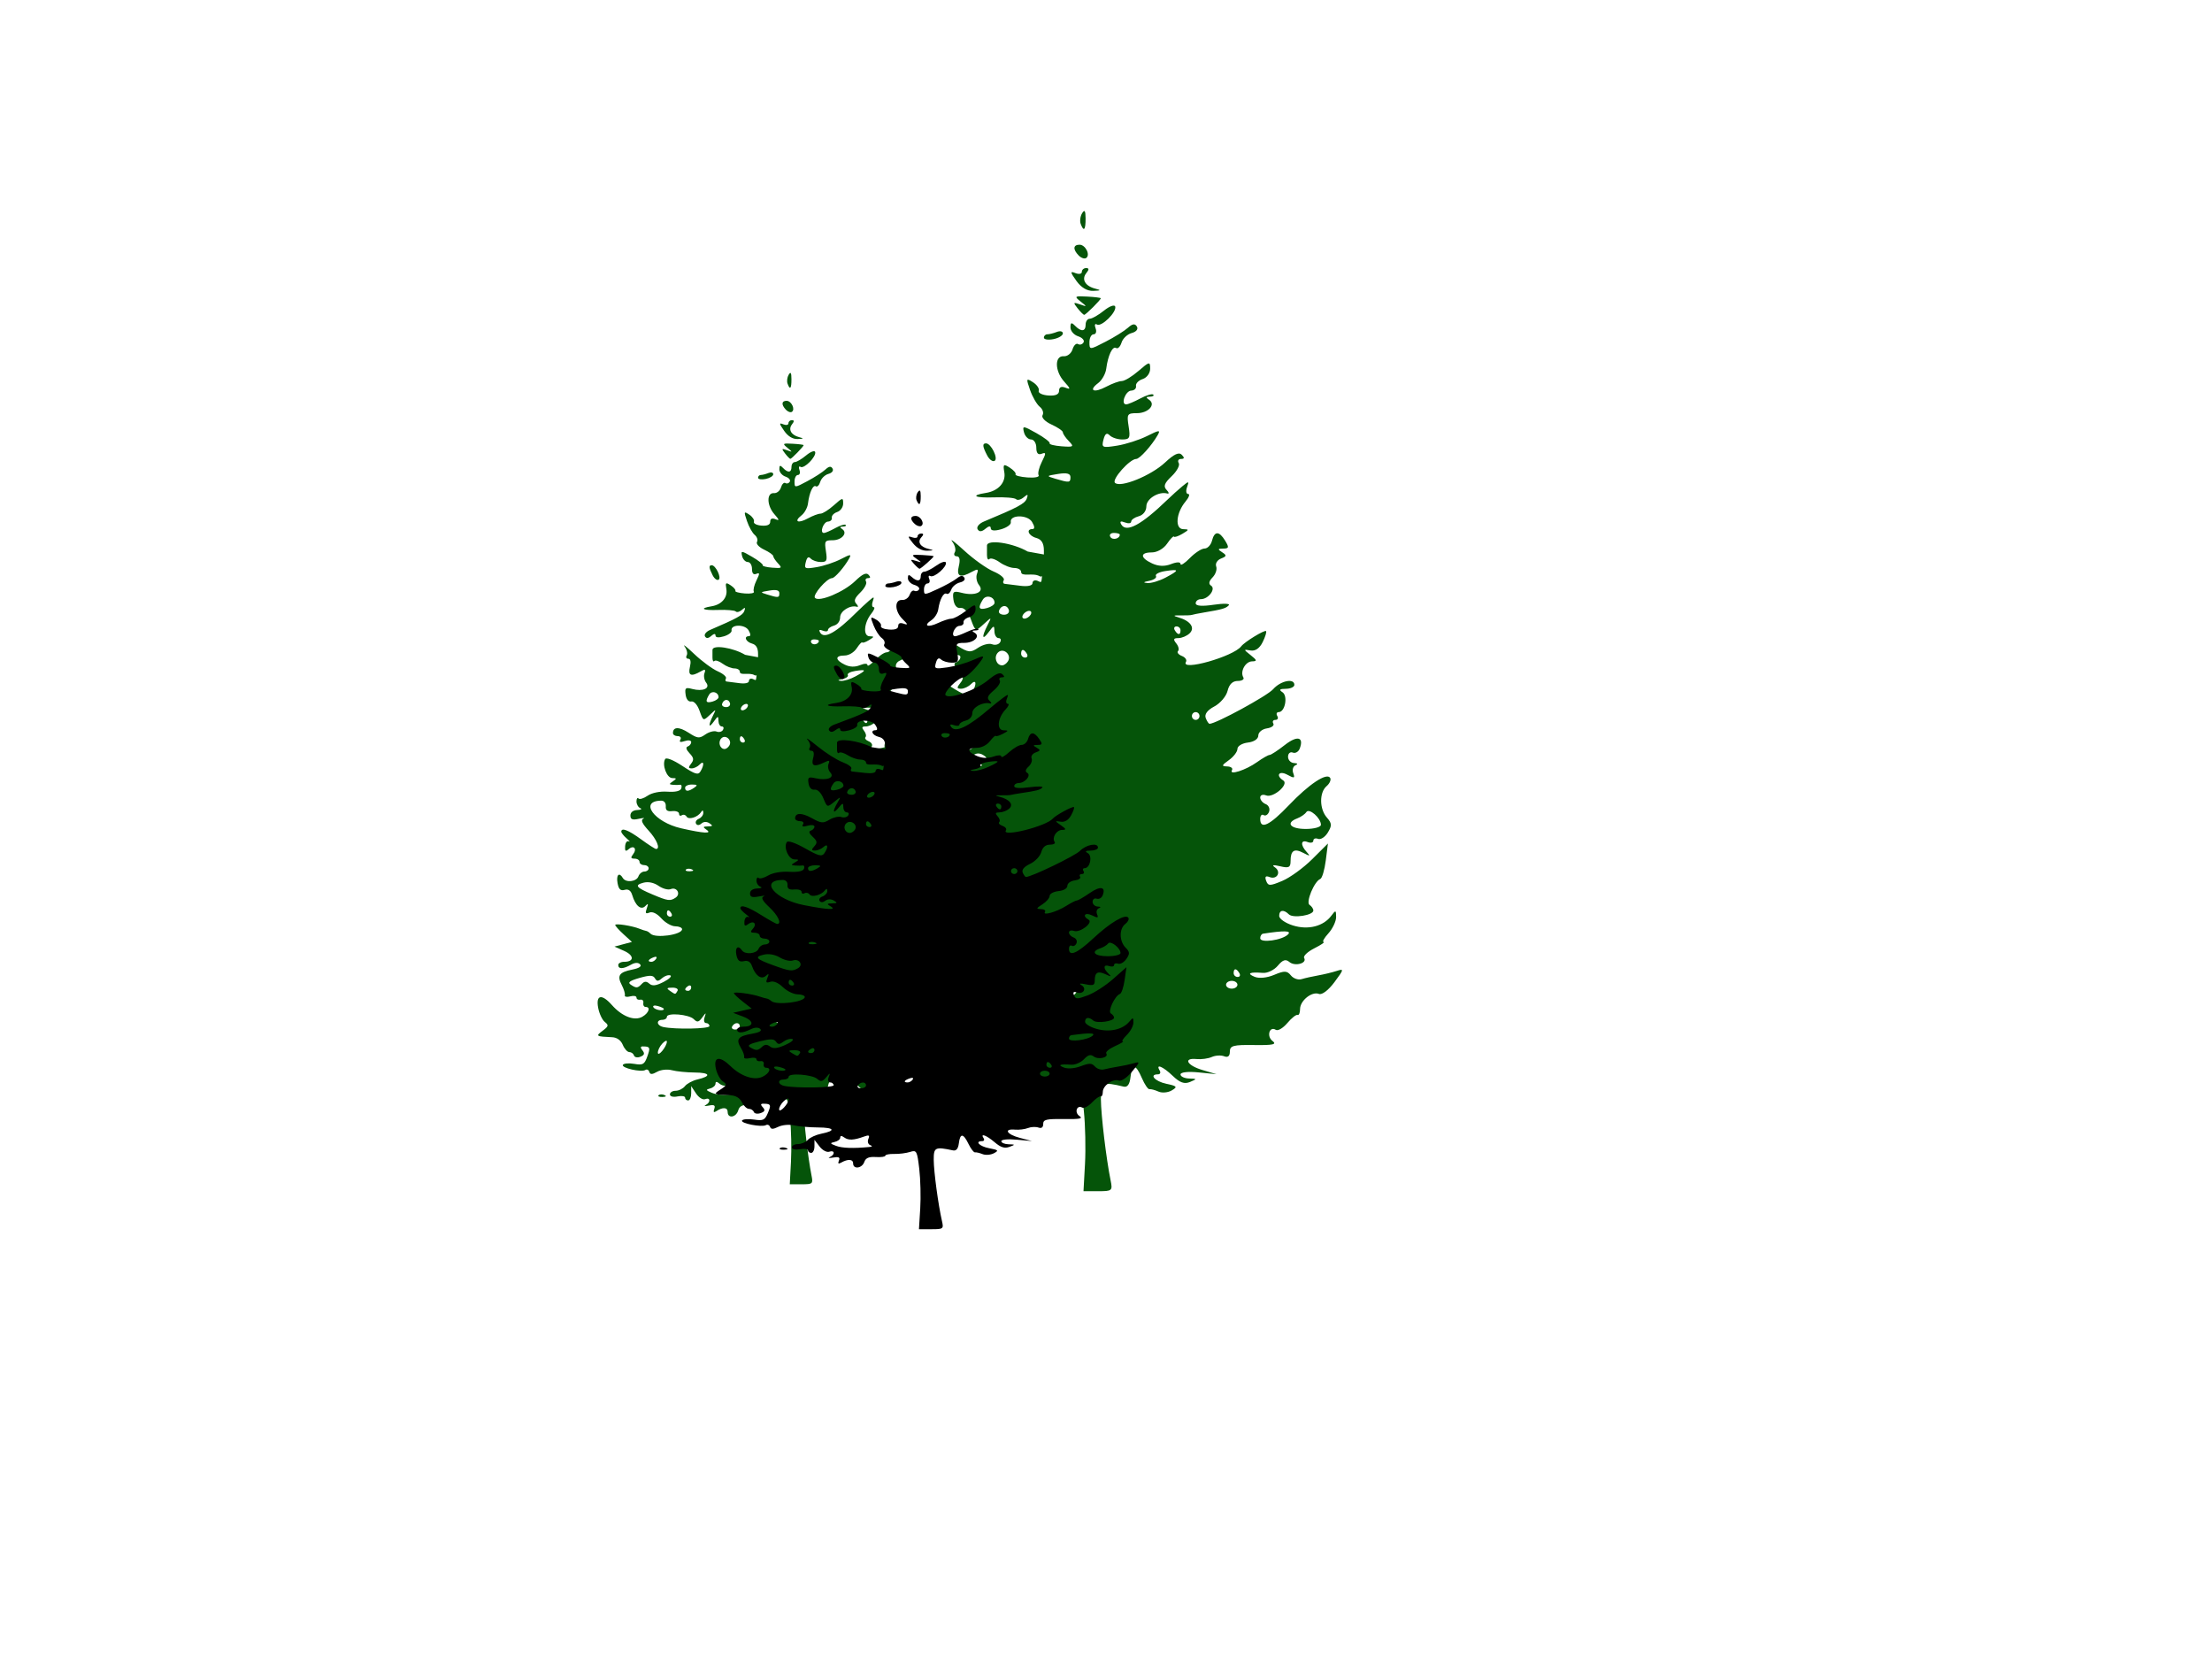
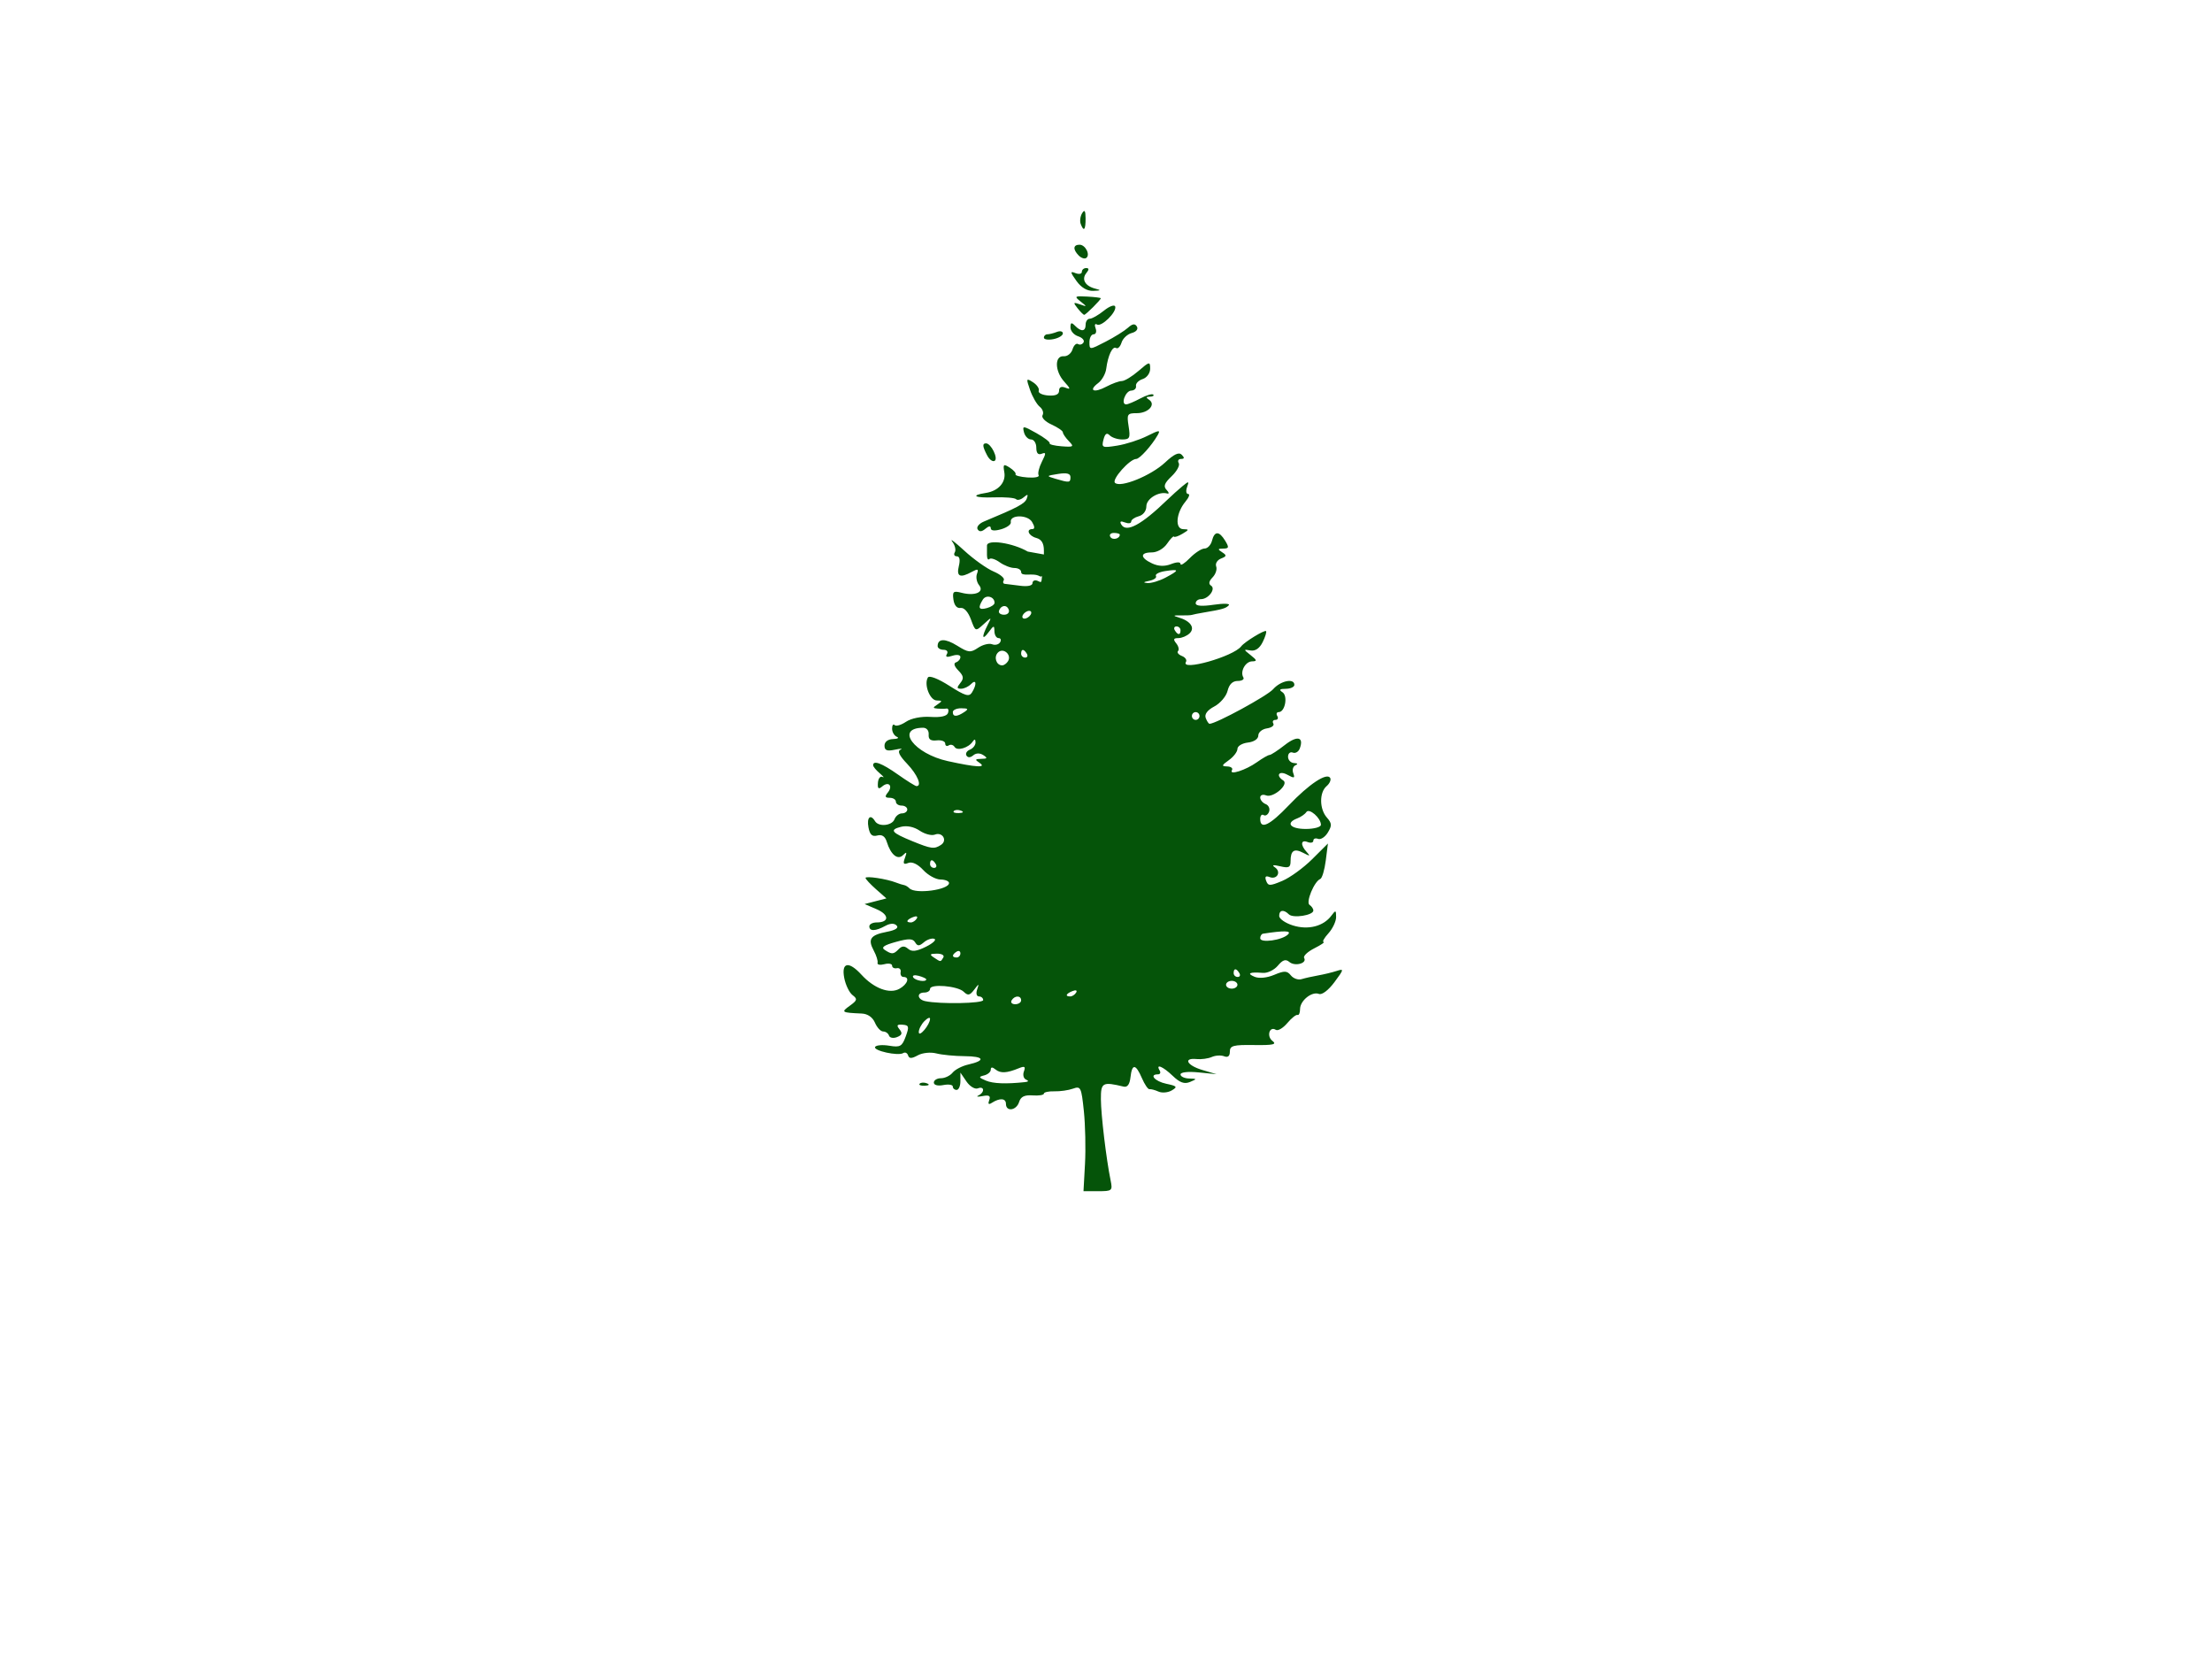
<svg xmlns="http://www.w3.org/2000/svg" width="640" height="480">
  <title>Trees</title>
  <g>
    <title>Layer 1</title>
    <g id="svg_6">
      <g id="svg_1">
        <path d="m313.924,336.733c0.24,-4.353 0.091,-11.22 -0.33,-15.26c-0.722,-6.911 -0.908,-7.295 -3.145,-6.491c-1.308,0.471 -3.737,0.818 -5.398,0.771c-1.661,-0.046 -3.02,0.253 -3.02,0.665c0,0.411 -1.465,0.644 -3.255,0.516c-2.356,-0.167 -3.439,0.36 -3.917,1.908c-0.765,2.474 -3.808,2.912 -3.808,0.548c0,-1.658 -1.776,-1.784 -4.105,-0.291c-0.917,0.588 -1.157,0.33 -0.736,-0.795c0.466,-1.248 -0.02,-1.542 -1.935,-1.173c-1.406,0.272 -1.939,0.193 -1.184,-0.176c1.888,-0.921 1.741,-2.81 -0.161,-2.061c-0.846,0.333 -2.322,-0.552 -3.294,-1.977l-1.761,-2.58l0,2.505c0,1.377 -0.494,2.504 -1.098,2.504c-0.604,0 -1.098,-0.437 -1.098,-0.97c0,-0.534 -1.235,-0.729 -2.745,-0.433c-1.602,0.315 -2.745,0.015 -2.745,-0.719c0,-0.692 0.928,-1.259 2.062,-1.259c1.133,0 2.65,-0.728 3.37,-1.618c0.719,-0.889 2.75,-1.943 4.513,-2.34c5.156,-1.162 4.638,-2.391 -1.023,-2.425c-2.879,-0.018 -6.568,-0.376 -8.199,-0.796c-1.66,-0.428 -4.018,-0.185 -5.359,0.552c-1.799,0.988 -2.501,0.993 -2.817,0.021c-0.231,-0.713 -0.864,-1.015 -1.406,-0.671c-1.446,0.917 -8.787,-0.696 -8.13,-1.787c0.307,-0.511 2.156,-0.664 4.108,-0.34c3.134,0.522 3.687,0.211 4.742,-2.665c1.051,-2.867 0.943,-3.275 -0.907,-3.418c-1.626,-0.126 -1.827,0.175 -0.891,1.333c0.915,1.132 0.74,1.68 -0.72,2.255c-1.06,0.417 -2.102,0.223 -2.315,-0.432c-0.213,-0.656 -0.97,-1.192 -1.682,-1.192c-0.713,0 -1.783,-1.141 -2.379,-2.535c-0.68,-1.59 -2.108,-2.581 -3.829,-2.658c-5.87,-0.261 -6.06,-0.383 -3.475,-2.241c2.197,-1.58 2.296,-1.96 0.808,-3.099c-0.932,-0.715 -2.011,-2.947 -2.397,-4.962c-0.87,-4.547 1.302,-4.955 4.981,-0.936c3.643,3.98 8.121,5.651 10.963,4.09c2.379,-1.307 3.121,-3.436 1.198,-3.436c-0.604,0 -0.974,-0.634 -0.824,-1.408c0.151,-0.775 -0.343,-1.282 -1.098,-1.127c-0.754,0.155 -1.372,-0.178 -1.372,-0.74c0,-0.562 -1.009,-0.75 -2.243,-0.419c-1.233,0.331 -2.117,0.156 -1.963,-0.388c0.154,-0.544 -0.341,-2.14 -1.102,-3.548c-1.796,-3.326 -0.969,-4.512 3.781,-5.427c2.504,-0.482 3.509,-1.136 2.825,-1.838c-0.684,-0.702 -1.86,-0.652 -3.304,0.141c-2.795,1.535 -4.582,1.576 -4.582,0.104c0,-0.619 0.959,-1.127 2.131,-1.127c3.667,0 3.672,-2.227 0.008,-3.808l-3.505,-1.513l3.154,-0.814l3.153,-0.815l-3.02,-2.669c-1.66,-1.468 -3.019,-2.934 -3.019,-3.258c0,-0.644 6.143,0.284 8.784,1.327c0.906,0.357 1.976,0.694 2.379,0.747c0.403,0.054 1.103,0.478 1.555,0.943c1.705,1.749 11.438,0.439 11.438,-1.54c0,-0.548 -1.112,-1.004 -2.47,-1.015c-1.359,-0.011 -3.61,-1.252 -5.001,-2.759c-1.572,-1.701 -3.204,-2.473 -4.309,-2.038c-1.395,0.549 -1.604,0.233 -0.973,-1.468c0.623,-1.677 0.508,-1.865 -0.507,-0.831c-1.559,1.587 -3.583,-0.035 -4.75,-3.809c-0.494,-1.597 -1.388,-2.192 -2.745,-1.827c-1.488,0.399 -2.154,-0.219 -2.555,-2.37c-0.537,-2.885 0.595,-3.948 1.899,-1.783c1.04,1.727 4.931,1.339 5.642,-0.563c0.347,-0.93 1.32,-1.691 2.162,-1.691c0.841,0 1.529,-0.507 1.529,-1.126c0,-0.62 -0.741,-1.127 -1.647,-1.127c-0.906,0 -1.647,-0.507 -1.647,-1.127c0,-0.62 -0.802,-1.127 -1.781,-1.127c-1.366,0 -1.497,-0.353 -0.559,-1.513c1.561,-1.93 0.255,-3.365 -1.614,-1.773c-1.076,0.916 -1.373,0.663 -1.246,-1.059c0.091,-1.243 0.681,-2.005 1.31,-1.692c0.63,0.313 0.28,-0.158 -0.777,-1.047c-1.056,-0.889 -1.921,-1.941 -1.921,-2.338c0,-1.532 2.541,-0.585 7.137,2.66c2.633,1.86 5.069,3.381 5.413,3.381c1.669,0 0.28,-3.316 -2.699,-6.443c-2.308,-2.423 -2.896,-3.681 -1.921,-4.114c0.772,-0.342 0.044,-0.334 -1.617,0.018c-2.301,0.489 -3.019,0.21 -3.019,-1.172c0,-1.102 0.968,-1.847 2.47,-1.901c1.359,-0.049 1.853,-0.345 1.098,-0.657c-0.754,-0.313 -1.372,-1.372 -1.372,-2.353c0,-0.982 0.331,-1.445 0.736,-1.029c0.405,0.415 1.884,-0.017 3.287,-0.961c1.508,-1.014 4.413,-1.591 7.106,-1.412c2.939,0.195 4.731,-0.21 5.051,-1.141c0.273,-0.794 0.079,-1.368 -0.43,-1.275c-0.51,0.093 -1.668,0.101 -2.574,0.018c-1.464,-0.134 -1.464,-0.272 0,-1.243c1.411,-0.936 1.375,-1.095 -0.254,-1.11c-1.984,-0.018 -3.772,-4.651 -2.568,-6.651c0.4,-0.665 2.956,0.325 6.221,2.408c4.603,2.937 5.711,3.26 6.545,1.908c1.453,-2.357 1.262,-3.999 -0.281,-2.415c-0.725,0.743 -2.021,1.352 -2.88,1.352c-1.251,0 -1.294,-0.331 -0.22,-1.659c1.076,-1.332 0.965,-2.045 -0.562,-3.612c-1.225,-1.258 -1.459,-2.105 -0.658,-2.379c0.685,-0.235 1.245,-0.925 1.245,-1.535c0,-0.618 -1.033,-0.773 -2.333,-0.349c-1.571,0.511 -2.088,0.352 -1.583,-0.488c0.427,-0.708 0.012,-1.247 -0.96,-1.247c-0.942,0 -1.712,-0.477 -1.712,-1.061c0,-2.235 2.203,-2.283 5.664,-0.123c3.23,2.016 3.851,2.078 6.047,0.601c1.347,-0.905 3.165,-1.363 4.042,-1.018c0.876,0.345 1.919,0.086 2.318,-0.576c0.399,-0.662 0.202,-1.204 -0.438,-1.204c-0.64,0 -1.178,-0.888 -1.198,-1.972c-0.031,-1.785 -0.188,-1.764 -1.647,0.215c-1.919,2.605 -2.121,1.479 -0.354,-1.98c1.252,-2.45 1.247,-2.451 -1.121,-0.293c-2.375,2.165 -2.382,2.162 -3.692,-1.402c-0.79,-2.147 -1.984,-3.46 -2.997,-3.295c-1.039,0.17 -1.824,-0.751 -2.052,-2.407c-0.325,-2.358 -0.037,-2.597 2.383,-1.973c3.895,1.003 6.652,-0.216 5.028,-2.224c-0.687,-0.849 -0.957,-2.323 -0.601,-3.275c0.523,-1.4 0.246,-1.511 -1.452,-0.578c-3.432,1.885 -4.542,1.398 -3.793,-1.664c0.441,-1.8 0.226,-2.818 -0.593,-2.818c-0.705,0 -0.963,-0.529 -0.573,-1.176c0.39,-0.647 0.051,-2.041 -0.752,-3.099c-0.803,-1.057 0.76,0.122 3.474,2.62c2.714,2.498 6.534,5.22 8.489,6.047c1.955,0.828 3.284,1.953 2.955,2.501c-0.33,0.548 -0.201,1.03 0.288,1.072c0.488,0.042 2.494,0.291 4.457,0.554c2.143,0.287 3.568,-0.017 3.568,-0.76c0,-0.681 0.64,-0.986 1.423,-0.678c0.853,0.336 1.148,0.81 1.249,-0.569c0.127,-1.73 0.313,-0.224 -0.637,-0.769c-1.916,-1.098 -5.329,0.307 -5.329,-1.235c0,-0.62 -0.878,-1.127 -1.951,-1.127c-1.074,0 -2.985,-0.743 -4.248,-1.65c-1.263,-0.908 -2.608,-1.331 -2.99,-0.94c-0.381,0.392 -0.693,-0.133 -0.693,-1.166c0,-1.033 0,-2.259 0,-2.724c0,-1.896 7.444,-0.807 11.804,1.728l4.666,0.842l0,-1.159c0,-2.083 -0.687,-3.215 -2.196,-3.62c-2.248,-0.603 -3.082,-2.58 -1.088,-2.58c0.689,0 0.632,-0.78 -0.152,-2.068c-1.325,-2.178 -6.575,-2.1 -6.131,0.092c0.129,0.636 -1.125,1.551 -2.785,2.032c-1.9,0.551 -3.02,0.443 -3.02,-0.291c0,-0.734 -0.576,-0.677 -1.549,0.152c-1.054,0.898 -1.776,0.943 -2.258,0.142c-0.39,-0.647 0.431,-1.651 1.824,-2.231c9.843,-4.098 11.848,-5.171 12.396,-6.636c0.481,-1.287 0.285,-1.37 -0.881,-0.377c-0.824,0.702 -1.82,0.947 -2.213,0.544c-0.392,-0.403 -3.283,-0.639 -6.423,-0.525c-5.557,0.202 -6.928,-0.562 -2.309,-1.285c3.623,-0.568 5.849,-3.065 5.334,-5.984c-0.412,-2.329 -0.226,-2.485 1.578,-1.329c1.125,0.721 1.878,1.59 1.674,1.931c-0.204,0.341 1.341,0.748 3.433,0.906c2.092,0.158 3.551,-0.132 3.243,-0.644c-0.308,-0.512 0.109,-2.255 0.927,-3.873c1.267,-2.506 1.259,-2.852 -0.056,-2.334c-1.025,0.403 -1.544,-0.19 -1.544,-1.767c0,-1.306 -0.683,-2.374 -1.519,-2.374c-0.835,0 -1.757,-0.935 -2.048,-2.077c-0.497,-1.952 -0.277,-1.936 3.625,0.258c2.284,1.284 3.995,2.599 3.802,2.922c-0.194,0.323 1.368,0.717 3.469,0.875c3.478,0.262 3.665,0.129 2.089,-1.489c-0.952,-0.978 -1.732,-2.124 -1.732,-2.549c0,-0.424 -1.485,-1.446 -3.3,-2.27c-1.841,-0.837 -2.981,-2.03 -2.577,-2.7c0.398,-0.66 0.03,-1.758 -0.817,-2.438c-0.848,-0.681 -2.104,-2.856 -2.793,-4.833c-1.18,-3.388 -1.132,-3.518 0.837,-2.256c1.148,0.736 1.899,1.847 1.668,2.468c-0.232,0.621 0.998,1.235 2.732,1.365c2.107,0.158 3.152,-0.297 3.152,-1.373c0,-1.058 0.646,-1.355 1.884,-0.868c1.525,0.601 1.449,0.263 -0.397,-1.77c-2.754,-3.035 -2.833,-7.562 -0.127,-7.343c1.027,0.083 2.165,-0.812 2.529,-1.988c0.364,-1.177 1.086,-1.87 1.605,-1.541c0.518,0.329 1.231,0.119 1.583,-0.466c0.353,-0.585 -0.354,-1.388 -1.571,-1.785c-1.216,-0.396 -2.212,-1.548 -2.212,-2.56c0,-1.431 0.293,-1.539 1.318,-0.488c1.793,1.841 3.074,1.7 3.074,-0.338c0,-0.93 0.54,-1.69 1.2,-1.69c0.659,0 2.5,-1.051 4.091,-2.335c1.59,-1.284 3.058,-1.823 3.261,-1.197c0.512,1.576 -4.001,6.02 -5.285,5.205c-0.578,-0.366 -0.753,0.119 -0.392,1.086c0.36,0.962 0.107,1.749 -0.561,1.749c-0.669,0 -1.216,1.025 -1.216,2.277c0,2.264 0.027,2.263 4.667,-0.131c2.567,-1.324 5.482,-3.143 6.479,-4.041c1.299,-1.17 2.03,-1.271 2.581,-0.356c0.452,0.75 -0.167,1.527 -1.502,1.885c-1.248,0.335 -2.569,1.576 -2.934,2.758c-0.366,1.182 -1.071,1.891 -1.568,1.575c-1.036,-0.657 -2.365,2.131 -2.863,6.003c-0.187,1.455 -1.233,3.315 -2.324,4.134c-2.934,2.202 -1.271,2.971 2.307,1.067c1.702,-0.907 3.741,-1.648 4.532,-1.648c0.79,0 2.957,-1.313 4.815,-2.918c3.185,-2.75 3.379,-2.787 3.379,-0.639c0,1.28 -0.952,2.588 -2.174,2.986c-1.196,0.389 -2.06,1.288 -1.922,1.997c0.139,0.709 -0.482,1.312 -1.379,1.34c-1.664,0.052 -3.117,4.001 -1.468,3.988c0.497,-0.003 2.336,-0.773 4.086,-1.71c1.751,-0.937 3.439,-1.441 3.752,-1.12c0.313,0.321 -0.131,0.591 -0.987,0.601c-1.132,0.012 -1.198,0.25 -0.241,0.875c2.095,1.366 -0.182,3.897 -3.507,3.897c-2.784,0 -2.95,0.263 -2.39,3.803c0.533,3.371 0.322,3.804 -1.855,3.804c-1.351,0 -2.983,-0.541 -3.627,-1.202c-0.829,-0.85 -1.354,-0.483 -1.798,1.26c-0.59,2.319 -0.361,2.418 3.971,1.723c2.529,-0.406 6.429,-1.659 8.667,-2.784c3.518,-1.769 3.93,-1.802 3.038,-0.24c-1.717,3.007 -5.205,6.877 -6.197,6.877c-1.855,0 -7.124,5.906 -6.156,6.9c1.52,1.561 10.428,-2.047 14.516,-5.88c2.584,-2.423 3.993,-3.071 4.821,-2.221c0.829,0.85 0.767,1.201 -0.212,1.201c-0.76,0 -1.061,0.533 -0.669,1.185c0.393,0.652 -0.527,2.365 -2.044,3.808c-2.115,2.012 -2.458,2.936 -1.472,3.967c0.707,0.739 0.792,1.207 0.188,1.04c-2.459,-0.68 -6.039,1.516 -6.039,3.705c0,1.335 -0.912,2.528 -2.196,2.873c-1.208,0.324 -2.196,1.021 -2.196,1.549c0,0.528 -0.823,0.636 -1.828,0.241c-1.256,-0.495 -1.57,-0.294 -1.005,0.644c1.447,2.403 5.81,0.045 13.279,-7.179c1.282,-1.24 3.254,-3.015 4.383,-3.944c1.861,-1.533 1.985,-1.507 1.332,0.281c-0.396,1.085 -0.247,1.973 0.332,1.973c0.579,0 0.22,0.998 -0.797,2.218c-2.723,3.263 -3.095,7.915 -0.636,7.958c1.75,0.031 1.724,0.174 -0.237,1.341c-1.208,0.718 -2.31,1.083 -2.45,0.811c-0.139,-0.273 -1.032,0.645 -1.983,2.04c-0.992,1.453 -2.876,2.535 -4.414,2.535c-3.462,0 -3.434,1.541 0.058,3.174c1.841,0.861 3.644,0.929 5.49,0.209c1.677,-0.654 2.75,-0.664 2.75,-0.025c0,0.576 1.212,-0.197 2.695,-1.718c1.482,-1.522 3.401,-2.766 4.264,-2.766c0.863,0 1.827,-1.015 2.143,-2.254c0.73,-2.868 2.074,-2.868 3.819,0c1.176,1.932 1.096,2.256 -0.559,2.271c-1.619,0.014 -1.67,0.187 -0.315,1.066c1.377,0.894 1.327,1.163 -0.338,1.819c-1.074,0.423 -1.699,1.45 -1.388,2.282c0.311,0.831 -0.158,2.255 -1.043,3.163c-1.063,1.091 -1.216,1.901 -0.449,2.387c1.472,0.934 -0.755,3.916 -2.925,3.916c-0.832,0 -1.512,0.538 -1.512,1.196c0,0.784 1.794,0.928 5.215,0.419c2.869,-0.428 4.831,-0.36 4.361,0.151c-0.838,0.909 -1.814,1.19 -7.38,2.125c-1.51,0.253 -2.992,0.552 -3.294,0.663c-0.302,0.112 -1.785,0.179 -3.294,0.151c-2.121,-0.041 -2.263,0.087 -0.627,0.56c3.507,1.014 4.922,3.027 3.253,4.627c-0.79,0.757 -2.258,1.377 -3.263,1.377c-1.405,0 -1.545,0.35 -0.605,1.512c0.672,0.832 0.909,1.834 0.526,2.228c-0.383,0.393 0.112,1.033 1.101,1.423c0.989,0.389 1.525,1.162 1.19,1.717c-1.704,2.83 13.738,-1.529 15.993,-4.515c0.957,-1.267 6.761,-4.817 7.177,-4.39c0.22,0.226 -0.221,1.661 -0.979,3.19c-0.896,1.806 -2.127,2.65 -3.514,2.41c-2.076,-0.359 -2.074,-0.321 0.061,1.373c1.84,1.459 1.903,1.748 0.392,1.778c-1.943,0.038 -3.536,2.968 -2.527,4.645c0.34,0.564 -0.391,1.025 -1.622,1.025c-1.482,0 -2.477,0.967 -2.939,2.857c-0.384,1.571 -2.106,3.603 -3.826,4.516c-2.025,1.075 -2.906,2.253 -2.499,3.342c0.346,0.925 0.846,1.681 1.111,1.681c1.852,0 16.707,-8.082 18.394,-10.008c2.147,-2.452 6.143,-3.273 6.143,-1.261c0,0.62 -1.112,1.135 -2.471,1.144c-1.804,0.013 -2.069,0.278 -0.98,0.986c1.644,1.069 0.764,5.758 -1.08,5.758c-0.599,0 -0.783,0.508 -0.41,1.127c0.373,0.62 0.126,1.127 -0.549,1.127c-0.675,0 -0.944,0.471 -0.598,1.047c0.347,0.575 -0.489,1.209 -1.856,1.408c-1.368,0.2 -2.487,1.123 -2.487,2.053c0,1.006 -1.222,1.835 -3.02,2.047c-1.66,0.196 -3.019,1.022 -3.019,1.835c0,0.813 -1.112,2.274 -2.471,3.246c-2.145,1.536 -2.209,1.777 -0.484,1.828c1.093,0.033 1.709,0.519 1.371,1.081c-0.956,1.587 3.994,0.001 7.243,-2.32c1.603,-1.145 3.242,-2.082 3.642,-2.082c0.4,0 2.379,-1.294 4.398,-2.874c3.617,-2.831 5.594,-2.37 4.331,1.01c-0.354,0.947 -1.262,1.478 -2.017,1.18c-0.755,-0.297 -1.373,0.242 -1.373,1.199c0,0.956 0.782,1.779 1.738,1.827c1.037,0.054 1.21,0.31 0.428,0.637c-0.721,0.301 -1.017,1.334 -0.657,2.296c0.55,1.472 0.28,1.543 -1.709,0.451c-2.388,-1.312 -3.47,0.2 -1.181,1.651c1.743,1.106 -2.89,5.14 -4.965,4.323c-0.939,-0.37 -1.706,-0.095 -1.706,0.611c0,0.705 0.71,1.562 1.578,1.904c0.867,0.342 1.31,1.337 0.983,2.212c-0.328,0.875 -1.038,1.31 -1.578,0.967c-0.541,-0.343 -0.983,0.167 -0.983,1.133c0,3.165 2.735,1.854 8.276,-3.966c5.834,-6.128 10.988,-9.541 11.963,-7.923c0.329,0.547 -0.137,1.621 -1.036,2.387c-2.136,1.82 -2.09,6.621 0.087,9.09c1.455,1.651 1.498,2.322 0.277,4.329c-0.795,1.306 -2.064,2.131 -2.82,1.833c-0.756,-0.298 -1.375,-0.066 -1.375,0.515c0,0.581 -0.741,0.764 -1.647,0.407c-2.001,-0.788 -2.156,0.843 -0.275,2.886c1.13,1.227 0.962,1.274 -0.953,0.265c-2.668,-1.405 -3.713,-0.733 -3.713,2.387c0,1.81 -0.521,2.064 -3.02,1.468c-2.005,-0.478 -2.511,-0.372 -1.506,0.315c1.918,1.312 0.611,3.658 -1.561,2.803c-1.125,-0.443 -1.426,-0.11 -0.98,1.083c0.576,1.54 1.072,1.543 4.679,0.027c2.219,-0.933 6.097,-3.747 8.616,-6.254l4.582,-4.558l-0.629,4.938c-0.345,2.717 -1.059,5.111 -1.585,5.322c-1.752,0.703 -4.26,6.773 -3.102,7.508c0.602,0.381 1.094,1.112 1.094,1.623c0,1.388 -5.878,2.305 -7.082,1.105c-1.499,-1.495 -2.8,-1.281 -2.8,0.461c0,0.826 1.779,2.062 3.953,2.746c4.416,1.391 8.859,0.266 11.145,-2.823c1.242,-1.68 1.372,-1.642 1.372,0.402c0,1.241 -1.007,3.366 -2.239,4.723c-1.231,1.356 -1.849,2.478 -1.372,2.492c0.476,0.014 -0.733,0.834 -2.687,1.823c-1.954,0.989 -3.282,2.249 -2.95,2.8c0.932,1.547 -2.677,2.519 -4.281,1.153c-1.057,-0.9 -1.914,-0.624 -3.331,1.074c-1.049,1.258 -2.997,2.198 -4.327,2.089c-3.835,-0.315 -4.801,0.132 -2.42,1.121c1.323,0.549 3.588,0.328 5.699,-0.558c2.958,-1.24 3.709,-1.214 4.822,0.162c0.725,0.897 2.113,1.385 3.085,1.085c0.971,-0.299 3.129,-0.785 4.795,-1.079c1.666,-0.294 4.079,-0.877 5.364,-1.295c2.172,-0.708 2.128,-0.483 -0.639,3.24c-1.741,2.342 -3.603,3.754 -4.49,3.405c-2.041,-0.804 -5.46,1.947 -5.46,4.394c0,1.084 -0.329,1.845 -0.731,1.69c-0.402,-0.155 -1.735,0.906 -2.961,2.357c-1.227,1.452 -2.717,2.331 -3.311,1.954c-1.85,-1.173 -2.762,1.875 -0.965,3.223c1.327,0.996 0.158,1.253 -5.323,1.173c-6.033,-0.089 -7.022,0.179 -7.022,1.898c0,1.317 -0.564,1.78 -1.647,1.353c-0.906,-0.356 -2.512,-0.265 -3.569,0.203c-1.057,0.469 -3.033,0.74 -4.392,0.604c-3.995,-0.402 -2.829,1.837 1.647,3.162l4.118,1.219l-5.216,-0.522c-3.023,-0.303 -5.215,-0.058 -5.215,0.583c0,0.608 1.111,1.141 2.47,1.185c2.347,0.075 2.361,0.125 0.275,0.999c-1.621,0.678 -2.931,0.215 -5.001,-1.77c-2.842,-2.725 -5.026,-3.627 -3.783,-1.562c0.373,0.619 0.155,1.127 -0.485,1.127c-2.676,0 -0.884,2.031 2.406,2.727c3.126,0.661 3.322,0.9 1.58,1.925c-1.093,0.644 -2.822,0.794 -3.843,0.334c-1.02,-0.46 -2.189,-0.768 -2.598,-0.685c-0.409,0.083 -1.394,-1.358 -2.189,-3.202c-1.803,-4.18 -2.859,-4.262 -3.308,-0.254c-0.233,2.075 -0.891,2.968 -1.995,2.704c-6.098,-1.461 -6.589,-1.188 -6.566,3.649c0.021,4.528 1.554,17.328 2.815,23.51c0.603,2.958 0.439,3.099 -3.609,3.099l-4.24,0l0.435,-7.913zm-17.383,-23.643c1.058,-0.113 1.179,-0.371 0.336,-0.723c-0.72,-0.301 -1.005,-1.363 -0.632,-2.36c0.533,-1.428 0.229,-1.629 -1.435,-0.946c-3.515,1.445 -5.337,1.544 -6.778,0.368c-0.92,-0.751 -1.373,-0.73 -1.373,0.062c0,0.65 -0.864,1.396 -1.921,1.657c-1.659,0.409 -1.593,0.613 0.483,1.491c2.11,0.892 5.805,1.04 11.32,0.451zm-27.45,-18.324c0,-0.546 -0.741,-0.232 -1.647,0.698c-0.906,0.93 -1.631,2.361 -1.612,3.18c0.038,1.645 3.259,-2.187 3.259,-3.878zm15.372,-5.41c0,-0.581 -0.547,-1.056 -1.215,-1.056c-0.681,0 -0.921,-0.868 -0.547,-1.972c0.62,-1.826 0.556,-1.823 -0.858,0.044c-1.254,1.655 -1.796,1.756 -3.023,0.564c-1.738,-1.691 -9.729,-2.356 -9.729,-0.81c0,0.576 -0.741,1.047 -1.647,1.047c-2.291,0 -2.071,1.999 0.275,2.494c4.293,0.904 16.744,0.673 16.744,-0.311zm10.98,0.071c0,-1.458 -1.867,-1.458 -2.745,0c-0.373,0.62 0.092,1.127 1.034,1.127c0.941,0 1.711,-0.507 1.711,-1.127zm15.914,-2.241c0.384,-0.639 -0.056,-0.828 -1.034,-0.443c-1.902,0.749 -2.25,1.557 -0.67,1.557c0.568,0 1.335,-0.501 1.704,-1.114zm46.673,-2.267c0,-0.62 -0.741,-1.127 -1.647,-1.127c-0.906,0 -1.647,0.507 -1.647,1.127c0,0.62 0.741,1.127 1.647,1.127c0.906,0 1.647,-0.507 1.647,-1.127zm-90.037,-1.559c0,-0.237 -0.989,-0.697 -2.197,-1.022c-1.209,-0.324 -1.921,-0.13 -1.583,0.432c0.591,0.982 3.78,1.479 3.78,0.59zm90.586,-1.822c-0.87,-1.444 -1.647,-1.444 -1.647,0c0,0.62 0.523,1.127 1.163,1.127c0.639,0 0.857,-0.507 0.484,-1.127zm-85.645,-4.507c0.378,-0.629 -0.443,-1.12 -1.857,-1.11c-2.039,0.014 -2.213,0.231 -0.888,1.11c2.043,1.355 1.929,1.355 2.745,0zm4.941,-1.194c0,-0.656 -0.494,-0.88 -1.098,-0.497c-1.407,0.893 -1.407,1.691 0,1.691c0.604,0 1.098,-0.537 1.098,-1.194zm-17.834,-1.238c0.924,-0.948 1.666,-0.968 2.719,-0.071c1.066,0.908 2.423,0.747 5.155,-0.61c2.039,-1.014 3.122,-2.044 2.405,-2.289c-0.717,-0.245 -2.065,0.203 -2.996,0.997c-1.362,1.16 -1.862,1.163 -2.551,0.019c-0.676,-1.121 -1.86,-1.146 -5.595,-0.113c-3.49,0.964 -4.327,1.576 -3.177,2.323c2.047,1.33 2.524,1.3 4.04,-0.256zm112.634,-4.26c1.053,-1.08 -1.076,-1.138 -7.234,-0.196c-0.453,0.07 -0.823,0.664 -0.823,1.321c0,1.47 6.399,0.577 8.057,-1.125zm-107.435,-4.565c0.385,-0.638 -0.056,-0.827 -1.033,-0.442c-1.902,0.749 -2.25,1.556 -0.671,1.556c0.568,0 1.335,-0.501 1.704,-1.114zm5.498,-15.789c-0.869,-1.444 -1.647,-1.444 -1.647,0c0,0.619 0.523,1.126 1.163,1.126c0.639,0 0.857,-0.507 0.484,-1.126zm1.513,-5.526c1.965,-1.278 0.43,-3.847 -1.779,-2.978c-0.93,0.367 -2.903,-0.149 -4.384,-1.145c-1.687,-1.135 -3.73,-1.545 -5.465,-1.098c-3.35,0.863 -2.697,1.673 3.325,4.131c5.522,2.253 6.347,2.361 8.303,1.09zm109.935,-5.824c0,-1.955 -3.405,-4.928 -4.217,-3.683c-0.398,0.611 -1.589,1.438 -2.646,1.838c-3.441,1.303 -2.026,3.052 2.471,3.052c2.416,0 4.392,-0.543 4.392,-1.207zm-104.105,-4.07c-0.793,-0.326 -1.74,-0.286 -2.105,0.089c-0.364,0.374 0.284,0.64 1.442,0.592c1.279,-0.055 1.539,-0.322 0.663,-0.681zm5.284,-13.881c-1.366,-0.906 -1.272,-1.098 0.549,-1.126c1.779,-0.028 1.89,-0.234 0.586,-1.08c-1.005,-0.653 -2.103,-0.626 -2.922,0.072c-0.813,0.692 -1.555,0.713 -1.952,0.053c-0.352,-0.585 0.098,-1.354 1,-1.709c0.903,-0.356 1.634,-1.296 1.624,-2.091c-0.011,-0.962 -0.286,-1.04 -0.823,-0.234c-1.215,1.821 -4.491,2.784 -5.24,1.54c-0.363,-0.603 -1.12,-0.804 -1.682,-0.448c-0.562,0.357 -1.022,0.118 -1.022,-0.531c0,-0.649 -1.112,-1.06 -2.47,-0.912c-1.766,0.192 -2.428,-0.294 -2.318,-1.704c0.088,-1.145 -0.602,-1.965 -1.647,-1.955c-8.112,0.078 -2.586,7.504 7.185,9.656c8.262,1.821 11.413,1.983 9.132,0.469zm63.685,-13.523c0,-0.619 -0.494,-1.127 -1.098,-1.127c-0.604,0 -1.098,0.508 -1.098,1.127c0,0.62 0.494,1.127 1.098,1.127c0.604,0 1.098,-0.507 1.098,-1.127zm-68.077,-1.127c1.332,-0.883 1.174,-1.095 -0.823,-1.109c-1.359,-0.01 -2.471,0.49 -2.471,1.109c0,1.412 1.165,1.412 3.294,0zm12.686,-14.748c1.132,-1.879 -1.413,-4.034 -2.928,-2.479c-1.267,1.3 -0.474,3.704 1.222,3.704c0.533,0 1.301,-0.551 1.706,-1.225zm5.431,-2.155c-0.869,-1.444 -1.647,-1.444 -1.647,0c0,0.619 0.524,1.126 1.163,1.126c0.64,0 0.857,-0.507 0.484,-1.126zm44.47,-6.762c0,-0.62 -0.524,-1.127 -1.163,-1.127c-0.64,0 -0.858,0.507 -0.484,1.127c0.869,1.444 1.647,1.444 1.647,0zm-43.372,-4.508c0.373,-0.619 0.185,-1.127 -0.419,-1.127c-0.604,0 -1.404,0.508 -1.777,1.127c-0.373,0.62 -0.184,1.127 0.42,1.127c0.604,0 1.403,-0.507 1.776,-1.127zm-6.313,-1.408c-0.518,-1.596 -2.284,-1.42 -2.837,0.281c-0.201,0.62 0.458,1.127 1.464,1.127c1.007,0 1.624,-0.634 1.373,-1.408zm-4.118,-2.037c0,-1.795 -2.452,-2.461 -3.4,-0.925c-1.497,2.426 -1.174,3.081 1.204,2.443c1.208,-0.324 2.196,-1.007 2.196,-1.518zm49.465,-7.289c4.079,-2.165 4.071,-2.524 -0.043,-1.904c-1.806,0.272 -3.034,0.909 -2.729,1.415c0.305,0.506 -0.565,1.141 -1.933,1.41c-1.741,0.344 -1.894,0.537 -0.51,0.644c1.086,0.085 3.433,-0.62 5.215,-1.565zm-13.23,-12.434c0,-0.274 -0.771,-0.497 -1.712,-0.497c-0.942,0 -1.402,0.515 -1.022,1.145c0.626,1.041 2.734,0.541 2.734,-0.648zm-14.275,-16.642c0,-1.053 -1.057,-1.327 -3.568,-0.928c-3.455,0.55 -3.482,0.594 -0.824,1.383c4.073,1.209 4.392,1.176 4.392,-0.455zm-43.623,175.487c0.365,-0.374 1.312,-0.414 2.105,-0.089c0.876,0.36 0.616,0.627 -0.664,0.681c-1.157,0.049 -1.806,-0.217 -1.441,-0.592zm19.522,-181.775c-1.368,-2.624 -1.447,-3.486 -0.319,-3.486c1.436,0 3.586,4.356 2.493,5.05c-0.561,0.356 -1.54,-0.348 -2.174,-1.564zm16.415,-34.07c0,-0.534 0.454,-0.971 1.009,-0.971c0.554,0 1.789,-0.308 2.745,-0.684c0.955,-0.376 1.736,-0.182 1.736,0.432c0,0.614 -1.235,1.358 -2.745,1.655c-1.509,0.296 -2.745,0.102 -2.745,-0.432zm9.742,-8.507c-1.337,-1.687 -1.259,-1.814 0.689,-1.124c2.109,0.746 2.115,0.713 0.161,-0.844c-1.872,-1.491 -1.719,-1.604 1.917,-1.411c2.173,0.115 3.954,0.337 3.956,0.492c0.008,0.449 -4.343,4.789 -4.801,4.789c-0.228,0 -1.093,-0.856 -1.922,-1.901zm-0.331,-7.911c-1.831,-2.575 -1.868,-2.881 -0.275,-2.254c1.015,0.399 1.844,0.235 1.844,-0.365c0,-0.6 0.555,-1.092 1.233,-1.092c0.879,0 0.897,0.415 0.063,1.446c-1.453,1.797 -0.346,3.749 2.547,4.491c1.809,0.464 1.713,0.58 -0.549,0.658c-1.771,0.062 -3.496,-0.961 -4.863,-2.885zm0.647,-7.362c-1.717,-1.762 -1.606,-3.11 0.256,-3.11c1.74,0 3.22,3.021 1.892,3.863c-0.481,0.305 -1.447,-0.034 -2.148,-0.753zm0.592,-9.129c-0.31,-0.831 -0.124,-2.226 0.415,-3.099c0.713,-1.156 0.984,-0.745 0.997,1.511c0.018,3.365 -0.521,3.971 -1.412,1.588z" fill="#055409" id="svg_2" />
      </g>
      <g id="svg_3">
-         <path d="m228.855,336.095c0.192,-3.603 0.073,-9.287 -0.265,-12.631c-0.577,-5.721 -0.726,-6.039 -2.518,-5.373c-1.048,0.39 -2.993,0.677 -4.323,0.638c-1.331,-0.038 -2.419,0.21 -2.419,0.55c0,0.34 -1.173,0.533 -2.607,0.428c-1.887,-0.138 -2.754,0.298 -3.137,1.579c-0.613,2.048 -3.049,2.411 -3.049,0.454c0,-1.372 -1.423,-1.478 -3.288,-0.241c-0.735,0.487 -0.927,0.273 -0.59,-0.658c0.374,-1.034 -0.016,-1.277 -1.549,-0.971c-1.127,0.224 -1.554,0.159 -0.949,-0.145c1.512,-0.763 1.395,-2.327 -0.129,-1.707c-0.677,0.276 -1.859,-0.457 -2.638,-1.636l-1.41,-2.137l0,2.074c0,1.14 -0.396,2.073 -0.879,2.073c-0.484,0 -0.88,-0.361 -0.88,-0.803c0,-0.442 -0.989,-0.604 -2.198,-0.358c-1.283,0.26 -2.199,0.012 -2.199,-0.596c0,-0.573 0.743,-1.041 1.651,-1.041c0.909,0 2.123,-0.604 2.699,-1.339c0.577,-0.737 2.203,-1.609 3.615,-1.938c4.129,-0.961 3.714,-1.978 -0.819,-2.007c-2.306,-0.015 -5.261,-0.312 -6.566,-0.659c-1.33,-0.354 -3.219,-0.152 -4.293,0.457c-1.44,0.817 -2.002,0.822 -2.255,0.017c-0.186,-0.589 -0.693,-0.839 -1.127,-0.555c-1.158,0.759 -7.037,-0.576 -6.511,-1.479c0.246,-0.423 1.727,-0.549 3.29,-0.281c2.51,0.431 2.953,0.174 3.798,-2.206c0.842,-2.373 0.756,-2.711 -0.726,-2.829c-1.303,-0.104 -1.464,0.144 -0.714,1.103c0.733,0.937 0.593,1.39 -0.576,1.866c-0.85,0.346 -1.684,0.185 -1.855,-0.358c-0.17,-0.542 -0.776,-0.986 -1.347,-0.986c-0.57,0 -1.428,-0.944 -1.905,-2.099c-0.545,-1.316 -1.688,-2.137 -3.067,-2.199c-4.701,-0.216 -4.853,-0.318 -2.782,-1.856c1.759,-1.308 1.838,-1.622 0.647,-2.565c-0.747,-0.592 -1.611,-2.439 -1.92,-4.107c-0.697,-3.764 1.042,-4.102 3.989,-0.775c2.918,3.294 6.504,4.677 8.78,3.385c1.905,-1.082 2.5,-2.844 0.959,-2.844c-0.483,0 -0.78,-0.524 -0.659,-1.166c0.121,-0.641 -0.275,-1.061 -0.879,-0.933c-0.605,0.129 -1.1,-0.146 -1.1,-0.612c0,-0.465 -0.808,-0.621 -1.796,-0.347c-0.988,0.274 -1.695,0.13 -1.572,-0.32c0.123,-0.451 -0.274,-1.773 -0.882,-2.938c-1.439,-2.753 -0.777,-3.735 3.028,-4.492c2.005,-0.399 2.81,-0.941 2.262,-1.522c-0.548,-0.581 -1.49,-0.54 -2.646,0.117c-2.238,1.271 -3.67,1.304 -3.67,0.086c0,-0.513 0.768,-0.933 1.707,-0.933c2.936,0 2.94,-1.844 0.007,-3.152l-2.808,-1.252l2.526,-0.674l2.525,-0.673l-2.418,-2.21c-1.33,-1.215 -2.418,-2.428 -2.418,-2.697c0,-0.534 4.92,0.235 7.035,1.097c0.725,0.296 1.583,0.575 1.905,0.619c0.322,0.045 0.883,0.396 1.246,0.781c1.365,1.448 9.16,0.363 9.16,-1.274c0,-0.454 -0.89,-0.832 -1.979,-0.841c-1.088,-0.008 -2.89,-1.036 -4.005,-2.283c-1.259,-1.408 -2.566,-2.047 -3.45,-1.688c-1.117,0.455 -1.285,0.194 -0.779,-1.214c0.498,-1.389 0.406,-1.545 -0.407,-0.689c-1.249,1.315 -2.87,-0.028 -3.804,-3.152c-0.396,-1.322 -1.111,-1.814 -2.198,-1.513c-1.192,0.331 -1.726,-0.181 -2.046,-1.961c-0.431,-2.389 0.476,-3.269 1.52,-1.476c0.833,1.43 3.949,1.108 4.519,-0.467c0.278,-0.769 1.057,-1.398 1.731,-1.398c0.673,0 1.225,-0.42 1.225,-0.933c0,-0.513 -0.594,-0.933 -1.319,-0.933c-0.726,0 -1.319,-0.419 -1.319,-0.933c0,-0.513 -0.642,-0.932 -1.427,-0.932c-1.094,0 -1.198,-0.293 -0.447,-1.252c1.25,-1.599 0.204,-2.786 -1.293,-1.468c-0.861,0.757 -1.099,0.549 -0.998,-0.876c0.073,-1.03 0.545,-1.659 1.05,-1.401c0.504,0.259 0.224,-0.131 -0.623,-0.867c-0.846,-0.736 -1.539,-1.606 -1.539,-1.935c0,-1.269 2.035,-0.485 5.716,2.202c2.109,1.539 4.06,2.798 4.336,2.798c1.336,0 0.224,-2.745 -2.162,-5.333c-1.848,-2.006 -2.319,-3.047 -1.539,-3.405c0.618,-0.283 0.036,-0.278 -1.294,0.014c-1.843,0.405 -2.418,0.174 -2.418,-0.97c0,-0.912 0.775,-1.53 1.978,-1.574c1.088,-0.04 1.484,-0.285 0.88,-0.543c-0.605,-0.259 -1.1,-1.135 -1.1,-1.948c0,-0.813 0.266,-1.195 0.59,-0.852c0.324,0.344 1.508,-0.014 2.632,-0.795c1.208,-0.84 3.535,-1.318 5.692,-1.169c2.353,0.162 3.789,-0.174 4.045,-0.945c0.218,-0.657 0.063,-1.133 -0.345,-1.056c-0.408,0.077 -1.336,0.084 -2.061,0.015c-1.173,-0.111 -1.173,-0.226 0,-1.029c1.13,-0.775 1.101,-0.907 -0.203,-0.919c-1.589,-0.014 -3.022,-3.849 -2.057,-5.505c0.32,-0.55 2.367,0.269 4.982,1.993c3.687,2.432 4.574,2.699 5.241,1.58c1.164,-1.951 1.011,-3.311 -0.225,-2c-0.58,0.615 -1.618,1.12 -2.306,1.12c-1.002,0 -1.037,-0.274 -0.176,-1.374c0.862,-1.102 0.773,-1.693 -0.45,-2.989c-0.981,-1.042 -1.169,-1.743 -0.527,-1.97c0.548,-0.194 0.997,-0.765 0.997,-1.271c0,-0.511 -0.828,-0.639 -1.869,-0.288c-1.257,0.423 -1.672,0.292 -1.267,-0.404c0.342,-0.586 0.009,-1.032 -0.769,-1.032c-0.754,0 -1.371,-0.395 -1.371,-0.878c0,-1.851 1.764,-1.89 4.536,-0.102c2.586,1.668 3.084,1.72 4.843,0.497c1.078,-0.75 2.535,-1.129 3.237,-0.843c0.702,0.286 1.537,0.071 1.856,-0.477c0.32,-0.548 0.162,-0.996 -0.35,-0.996c-0.513,0 -0.944,-0.735 -0.96,-1.634c-0.025,-1.476 -0.15,-1.46 -1.319,0.178c-1.537,2.157 -1.699,1.225 -0.283,-1.638c1.002,-2.028 0.998,-2.029 -0.898,-0.243c-1.902,1.792 -1.908,1.791 -2.957,-1.16c-0.633,-1.778 -1.589,-2.864 -2.4,-2.727c-0.832,0.141 -1.461,-0.622 -1.644,-1.994c-0.26,-1.951 -0.03,-2.148 1.909,-1.632c3.119,0.83 5.327,-0.18 4.027,-1.841c-0.55,-0.703 -0.767,-1.923 -0.482,-2.711c0.419,-1.159 0.197,-1.251 -1.163,-0.478c-2.748,1.56 -3.637,1.158 -3.037,-1.377c0.353,-1.491 0.181,-2.333 -0.475,-2.333c-0.564,0 -0.771,-0.438 -0.459,-0.973c0.312,-0.536 0.041,-1.69 -0.603,-2.565c-0.643,-0.875 0.609,0.1 2.783,2.169c2.173,2.068 5.233,4.321 6.798,5.006c1.566,0.685 2.631,1.617 2.367,2.071c-0.264,0.454 -0.161,0.853 0.231,0.887c0.391,0.034 1.997,0.241 3.569,0.458c1.717,0.237 2.858,-0.013 2.858,-0.628c0,-0.565 0.513,-0.816 1.139,-0.562c0.684,0.279 0.92,0.671 1.001,-0.47c0.102,-1.433 0.25,-0.185 -0.511,-0.637c-1.534,-0.909 -4.267,0.254 -4.267,-1.023c0,-0.513 -0.703,-0.932 -1.563,-0.932c-0.86,0 -2.391,-0.615 -3.402,-1.367c-1.011,-0.751 -2.089,-1.102 -2.394,-0.777c-0.306,0.324 -0.555,-0.111 -0.555,-0.966c0,-0.855 0,-1.87 0,-2.255c0,-1.57 5.961,-0.667 9.453,1.43l3.737,0.697l0,-0.959c0,-1.724 -0.55,-2.661 -1.759,-2.997c-1.8,-0.5 -2.468,-2.135 -0.871,-2.135c0.552,0 0.506,-0.646 -0.121,-1.713c-1.062,-1.802 -5.266,-1.737 -4.911,0.077c0.103,0.527 -0.901,1.284 -2.231,1.682c-1.521,0.456 -2.418,0.367 -2.418,-0.241c0,-0.607 -0.461,-0.561 -1.241,0.125c-0.844,0.744 -1.422,0.782 -1.808,0.118c-0.312,-0.535 0.345,-1.367 1.461,-1.846c7.882,-3.392 9.488,-4.282 9.927,-5.493c0.385,-1.065 0.229,-1.134 -0.705,-0.312c-0.66,0.581 -1.458,0.784 -1.772,0.45c-0.315,-0.333 -2.63,-0.529 -5.144,-0.435c-4.451,0.167 -5.549,-0.465 -1.85,-1.064c2.901,-0.469 4.685,-2.537 4.272,-4.953c-0.33,-1.928 -0.181,-2.058 1.264,-1.1c0.901,0.596 1.504,1.316 1.341,1.597c-0.164,0.282 1.073,0.62 2.749,0.751c1.675,0.13 2.844,-0.11 2.597,-0.534c-0.246,-0.424 0.088,-1.866 0.743,-3.206c1.014,-2.075 1.008,-2.361 -0.045,-1.932c-0.821,0.334 -1.237,-0.157 -1.237,-1.462c0,-1.081 -0.547,-1.965 -1.216,-1.965c-0.669,0 -1.407,-0.774 -1.64,-1.72c-0.399,-1.615 -0.223,-1.602 2.902,0.214c1.83,1.063 3.2,2.152 3.046,2.419c-0.155,0.267 1.095,0.593 2.778,0.724c2.786,0.217 2.935,0.107 1.673,-1.232c-0.763,-0.809 -1.387,-1.759 -1.387,-2.109c0,-0.352 -1.189,-1.198 -2.643,-1.88c-1.475,-0.692 -2.387,-1.68 -2.064,-2.235c0.318,-0.547 0.024,-1.455 -0.655,-2.019c-0.678,-0.563 -1.684,-2.363 -2.236,-4.001c-0.945,-2.804 -0.907,-2.911 0.67,-1.867c0.92,0.609 1.521,1.53 1.336,2.043c-0.186,0.514 0.799,1.023 2.188,1.13c1.688,0.131 2.525,-0.246 2.525,-1.136c0,-0.876 0.517,-1.122 1.509,-0.718c1.22,0.496 1.16,0.216 -0.318,-1.467c-2.207,-2.511 -2.269,-6.259 -0.102,-6.078c0.822,0.068 1.734,-0.672 2.025,-1.645c0.291,-0.974 0.87,-1.548 1.285,-1.276c0.416,0.272 0.986,0.098 1.269,-0.386c0.282,-0.484 -0.284,-1.149 -1.259,-1.478c-0.974,-0.327 -1.771,-1.282 -1.771,-2.119c0,-1.185 0.234,-1.274 1.055,-0.404c1.436,1.524 2.462,1.407 2.462,-0.28c0,-0.769 0.433,-1.398 0.961,-1.398c0.528,0 2.003,-0.87 3.277,-1.934c1.273,-1.063 2.449,-1.508 2.611,-0.991c0.41,1.305 -3.204,4.983 -4.233,4.309c-0.462,-0.304 -0.602,0.099 -0.313,0.899c0.288,0.796 0.086,1.448 -0.45,1.448c-0.535,0 -0.973,0.848 -0.973,1.884c0,1.874 0.021,1.873 3.737,-0.109c2.056,-1.096 4.391,-2.601 5.189,-3.344c1.04,-0.969 1.626,-1.052 2.067,-0.295c0.362,0.621 -0.134,1.264 -1.203,1.56c-1,0.278 -2.057,1.305 -2.35,2.283c-0.292,0.978 -0.858,1.565 -1.256,1.304c-0.829,-0.543 -1.894,1.765 -2.292,4.969c-0.15,1.205 -0.988,2.745 -1.861,3.422c-2.351,1.824 -1.018,2.46 1.847,0.883c1.363,-0.75 2.996,-1.364 3.629,-1.364c0.633,0 2.369,-1.087 3.857,-2.415c2.551,-2.276 2.706,-2.307 2.706,-0.529c0,1.061 -0.763,2.143 -1.741,2.472c-0.958,0.322 -1.65,1.067 -1.539,1.654c0.111,0.586 -0.386,1.085 -1.105,1.109c-1.332,0.043 -2.496,3.312 -1.176,3.301c0.398,-0.004 1.871,-0.64 3.273,-1.416c1.402,-0.775 2.754,-1.193 3.005,-0.927c0.25,0.266 -0.105,0.49 -0.791,0.497c-0.906,0.011 -0.959,0.208 -0.193,0.725c1.678,1.13 -0.146,3.226 -2.808,3.226c-2.23,0 -2.363,0.217 -1.914,3.148c0.426,2.79 0.257,3.149 -1.486,3.149c-1.082,0 -2.389,-0.448 -2.905,-0.995c-0.664,-0.704 -1.084,-0.399 -1.44,1.043c-0.473,1.919 -0.289,2.002 3.18,1.426c2.026,-0.335 5.149,-1.372 6.942,-2.304c2.817,-1.465 3.147,-1.492 2.433,-0.198c-1.375,2.489 -4.168,5.693 -4.963,5.693c-1.486,0 -5.706,4.889 -4.93,5.711c1.217,1.292 8.351,-1.695 11.625,-4.866c2.07,-2.007 3.198,-2.543 3.861,-1.839c0.664,0.704 0.614,0.995 -0.169,0.995c-0.609,0 -0.85,0.441 -0.536,0.98c0.314,0.54 -0.423,1.958 -1.637,3.152c-1.694,1.665 -1.969,2.431 -1.179,3.284c0.566,0.612 0.634,0.999 0.15,0.861c-1.969,-0.563 -4.837,1.254 -4.837,3.066c0,1.106 -0.73,2.093 -1.758,2.379c-0.968,0.268 -1.759,0.845 -1.759,1.283c0,0.437 -0.659,0.526 -1.463,0.198c-1.007,-0.41 -1.258,-0.243 -0.806,0.534c1.159,1.989 4.653,0.037 10.635,-5.943c1.027,-1.025 2.606,-2.495 3.51,-3.265c1.491,-1.269 1.59,-1.247 1.067,0.234c-0.317,0.898 -0.197,1.632 0.266,1.632c0.464,0 0.177,0.826 -0.639,1.835c-2.18,2.701 -2.478,6.553 -0.509,6.588c1.402,0.025 1.381,0.144 -0.19,1.109c-0.967,0.595 -1.85,0.898 -1.961,0.672c-0.112,-0.226 -0.827,0.534 -1.589,1.688c-0.794,1.204 -2.303,2.099 -3.534,2.099c-2.773,0 -2.751,1.276 0.046,2.628c1.474,0.712 2.918,0.769 4.397,0.172c1.343,-0.542 2.202,-0.549 2.202,-0.021c0,0.477 0.971,-0.163 2.158,-1.422c1.187,-1.259 2.724,-2.289 3.415,-2.289c0.691,0 1.464,-0.84 1.716,-1.866c0.586,-2.373 1.662,-2.373 3.059,0c0.942,1.599 0.878,1.867 -0.448,1.88c-1.296,0.012 -1.337,0.155 -0.252,0.882c1.103,0.741 1.063,0.963 -0.27,1.506c-0.861,0.35 -1.361,1.2 -1.112,1.889c0.249,0.689 -0.127,1.866 -0.836,2.619c-0.851,0.902 -0.973,1.573 -0.359,1.976c1.179,0.772 -0.605,3.241 -2.342,3.241c-0.667,0 -1.212,0.445 -1.212,0.99c0,0.65 1.437,0.769 4.177,0.347c2.298,-0.354 3.869,-0.298 3.492,0.125c-0.67,0.752 -1.452,0.985 -5.91,1.759c-1.209,0.21 -2.396,0.457 -2.638,0.549c-0.242,0.092 -1.429,0.148 -2.638,0.124c-1.699,-0.033 -1.813,0.072 -0.502,0.464c2.809,0.84 3.942,2.505 2.605,3.83c-0.632,0.626 -1.808,1.14 -2.614,1.14c-1.124,0 -1.237,0.289 -0.484,1.252c0.539,0.687 0.728,1.518 0.421,1.843c-0.306,0.326 0.091,0.856 0.882,1.179c0.792,0.322 1.221,0.961 0.954,1.421c-1.365,2.343 11.002,-1.265 12.808,-3.737c0.766,-1.049 5.415,-3.988 5.748,-3.633c0.176,0.187 -0.177,1.374 -0.785,2.64c-0.717,1.495 -1.703,2.193 -2.814,1.995c-1.662,-0.296 -1.661,-0.266 0.049,1.136c1.474,1.208 1.525,1.447 0.314,1.472c-1.556,0.032 -2.832,2.458 -2.024,3.846c0.272,0.467 -0.313,0.848 -1.299,0.848c-1.187,0 -1.983,0.801 -2.353,2.365c-0.308,1.3 -1.687,2.984 -3.065,3.739c-1.621,0.889 -2.327,1.864 -2.001,2.765c0.277,0.765 0.677,1.393 0.89,1.393c1.483,0 13.38,-6.691 14.731,-8.284c1.72,-2.03 4.92,-2.71 4.92,-1.044c0,0.513 -0.89,0.939 -1.979,0.947c-1.445,0.011 -1.657,0.23 -0.785,0.816c1.317,0.885 0.612,4.766 -0.865,4.766c-0.479,0 -0.627,0.42 -0.328,0.933c0.299,0.514 0.101,0.933 -0.44,0.933c-0.541,0 -0.756,0.39 -0.479,0.866c0.278,0.477 -0.391,1.002 -1.487,1.166c-1.095,0.165 -1.991,0.93 -1.991,1.7c0,0.833 -0.979,1.519 -2.418,1.695c-1.331,0.162 -2.419,0.846 -2.419,1.518c0,0.673 -0.89,1.883 -1.978,2.688c-1.718,1.271 -1.769,1.471 -0.388,1.513c0.875,0.027 1.369,0.43 1.098,0.894c-0.765,1.315 3.199,0.001 5.801,-1.921c1.284,-0.947 2.596,-1.723 2.916,-1.723c0.321,0 1.906,-1.07 3.523,-2.379c2.897,-2.343 4.48,-1.962 3.468,0.836c-0.283,0.784 -1.01,1.224 -1.615,0.977c-0.605,-0.246 -1.1,0.201 -1.1,0.992c0,0.791 0.627,1.473 1.393,1.513c0.83,0.044 0.968,0.256 0.342,0.527c-0.577,0.249 -0.814,1.104 -0.526,1.9c0.441,1.218 0.224,1.277 -1.369,0.373c-1.912,-1.085 -2.779,0.165 -0.946,1.367c1.396,0.915 -2.315,4.254 -3.976,3.579c-0.752,-0.306 -1.366,-0.079 -1.366,0.506c0,0.583 0.568,1.293 1.263,1.576c0.695,0.283 1.049,1.107 0.787,1.832c-0.262,0.724 -0.83,1.084 -1.263,0.8c-0.433,-0.284 -0.787,0.139 -0.787,0.939c0,2.619 2.19,1.534 6.628,-3.284c4.672,-5.072 8.8,-7.898 9.58,-6.559c0.264,0.454 -0.109,1.343 -0.829,1.976c-1.711,1.507 -1.674,5.48 0.07,7.525c1.165,1.365 1.199,1.922 0.221,3.582c-0.636,1.082 -1.653,1.765 -2.258,1.518c-0.606,-0.246 -1.101,-0.054 -1.101,0.426c0,0.481 -0.594,0.633 -1.319,0.338c-1.603,-0.653 -1.727,0.697 -0.22,2.388c0.905,1.016 0.77,1.055 -0.764,0.22c-2.136,-1.163 -2.973,-0.607 -2.973,1.975c0,1.499 -0.418,1.709 -2.419,1.215c-1.606,-0.396 -2.011,-0.308 -1.206,0.261c1.536,1.087 0.489,3.028 -1.25,2.321c-0.901,-0.367 -1.142,-0.091 -0.785,0.896c0.461,1.274 0.859,1.277 3.747,0.021c1.777,-0.771 4.883,-3.102 6.901,-5.177l3.669,-3.773l-0.503,4.088c-0.277,2.249 -0.849,4.231 -1.27,4.406c-1.403,0.581 -3.412,5.606 -2.484,6.214c0.482,0.317 0.876,0.921 0.876,1.344c0,1.149 -4.708,1.908 -5.672,0.914c-1.201,-1.238 -2.243,-1.061 -2.243,0.382c0,0.684 1.425,1.707 3.166,2.274c3.537,1.152 7.096,0.22 8.926,-2.337c0.995,-1.39 1.099,-1.358 1.099,0.333c0,1.028 -0.807,2.786 -1.793,3.91c-0.986,1.123 -1.481,2.05 -1.099,2.062c0.381,0.012 -0.587,0.691 -2.152,1.509c-1.565,0.819 -2.628,1.861 -2.363,2.317c0.747,1.282 -2.144,2.086 -3.428,0.954c-0.847,-0.744 -1.533,-0.516 -2.668,0.889c-0.84,1.042 -2.4,1.819 -3.466,1.729c-3.071,-0.261 -3.844,0.11 -1.938,0.928c1.061,0.455 2.874,0.272 4.565,-0.462c2.368,-1.026 2.97,-1.005 3.861,0.133c0.581,0.743 1.693,1.147 2.471,0.899c0.778,-0.248 2.506,-0.65 3.84,-0.893c1.335,-0.244 3.268,-0.726 4.296,-1.072c1.74,-0.586 1.705,-0.399 -0.511,2.682c-1.394,1.938 -2.885,3.108 -3.596,2.818c-1.634,-0.665 -4.373,1.612 -4.373,3.637c0,0.898 -0.263,1.527 -0.586,1.4c-0.322,-0.129 -1.389,0.75 -2.371,1.951c-0.983,1.201 -2.176,1.929 -2.652,1.617c-1.481,-0.971 -2.212,1.552 -0.773,2.668c1.063,0.824 0.127,1.037 -4.262,0.971c-4.832,-0.073 -5.624,0.148 -5.624,1.571c0,1.09 -0.452,1.474 -1.319,1.121c-0.726,-0.295 -2.012,-0.22 -2.858,0.168c-0.847,0.387 -2.43,0.612 -3.518,0.5c-3.2,-0.333 -2.266,1.52 1.319,2.617l3.298,1.009l-4.177,-0.432c-2.421,-0.25 -4.177,-0.047 -4.177,0.483c0,0.503 0.89,0.945 1.978,0.98c1.88,0.063 1.891,0.104 0.22,0.827c-1.298,0.562 -2.347,0.178 -4.005,-1.465c-2.276,-2.255 -4.025,-3.002 -3.03,-1.293c0.299,0.514 0.125,0.933 -0.388,0.933c-2.143,0 -0.708,1.681 1.927,2.257c2.504,0.548 2.661,0.745 1.266,1.595c-0.876,0.533 -2.261,0.657 -3.078,0.276c-0.817,-0.382 -1.753,-0.637 -2.081,-0.568c-0.327,0.07 -1.116,-1.123 -1.754,-2.65c-1.443,-3.46 -2.289,-3.527 -2.649,-0.21c-0.186,1.719 -0.713,2.458 -1.597,2.239c-4.884,-1.21 -5.277,-0.984 -5.259,3.02c0.017,3.748 1.245,14.344 2.254,19.46c0.484,2.448 0.352,2.565 -2.89,2.565l-3.396,0l0.349,-6.551l0,0zm-13.922,-19.57c0.848,-0.093 0.944,-0.307 0.27,-0.599c-0.578,-0.249 -0.806,-1.128 -0.507,-1.954c0.427,-1.182 0.183,-1.349 -1.149,-0.783c-2.815,1.196 -4.275,1.278 -5.429,0.305c-0.736,-0.621 -1.099,-0.605 -1.099,0.052c0,0.537 -0.692,1.155 -1.539,1.371c-1.328,0.339 -1.275,0.507 0.387,1.234c1.69,0.738 4.649,0.86 9.066,0.373zm-21.984,-15.168c0,-0.452 -0.594,-0.193 -1.319,0.578c-0.725,0.77 -1.307,1.954 -1.291,2.632c0.031,1.362 2.61,-1.81 2.61,-3.209zm12.311,-4.478c0,-0.482 -0.438,-0.875 -0.973,-0.875c-0.545,0 -0.738,-0.718 -0.438,-1.632c0.497,-1.512 0.446,-1.508 -0.687,0.037c-1.005,1.37 -1.439,1.454 -2.421,0.467c-1.392,-1.4 -7.792,-1.95 -7.792,-0.67c0,0.476 -0.594,0.867 -1.319,0.867c-1.835,0 -1.658,1.655 0.22,2.063c3.438,0.749 13.41,0.557 13.41,-0.256zm8.794,0.058c0,-1.207 -1.495,-1.207 -2.198,0c-0.299,0.513 0.073,0.933 0.827,0.933c0.754,0 1.371,-0.42 1.371,-0.933zm12.745,-1.854c0.308,-0.529 -0.045,-0.686 -0.828,-0.367c-1.523,0.62 -1.802,1.289 -0.537,1.289c0.455,0 1.069,-0.415 1.365,-0.921zm37.379,-1.877c0,-0.513 -0.593,-0.933 -1.319,-0.933c-0.725,0 -1.319,0.421 -1.319,0.933c0,0.513 0.594,0.933 1.319,0.933c0.726,0 1.319,-0.421 1.319,-0.933zm-72.108,-1.291c0,-0.196 -0.792,-0.576 -1.76,-0.846c-0.968,-0.268 -1.539,-0.107 -1.267,0.358c0.473,0.813 3.027,1.225 3.027,0.488zm72.548,-1.507c-0.696,-1.195 -1.319,-1.195 -1.319,0c0,0.513 0.419,0.932 0.931,0.932c0.512,0 0.687,-0.419 0.388,-0.932zm-68.591,-3.732c0.303,-0.52 -0.355,-0.926 -1.487,-0.918c-1.634,0.012 -1.773,0.191 -0.712,0.918c1.637,1.122 1.545,1.122 2.199,0zm3.957,-0.987c0,-0.543 -0.396,-0.729 -0.879,-0.411c-1.127,0.738 -1.127,1.398 0,1.398c0.483,0 0.879,-0.444 0.879,-0.987zm-14.283,-1.025c0.74,-0.784 1.334,-0.801 2.177,-0.059c0.854,0.752 1.942,0.619 4.129,-0.504c1.633,-0.84 2.5,-1.693 1.926,-1.895c-0.574,-0.203 -1.653,0.168 -2.4,0.824c-1.09,0.96 -1.491,0.964 -2.042,0.017c-0.541,-0.928 -1.49,-0.948 -4.481,-0.095c-2.795,0.798 -3.466,1.305 -2.545,1.924c1.64,1.101 2.022,1.075 3.236,-0.213zm90.207,-3.526c0.842,-0.894 -0.863,-0.943 -5.794,-0.162c-0.363,0.057 -0.659,0.549 -0.659,1.093c0,1.218 5.124,0.477 6.453,-0.931zm-86.043,-3.778c0.308,-0.529 -0.045,-0.685 -0.828,-0.367c-1.523,0.62 -1.802,1.289 -0.537,1.289c0.455,0 1.069,-0.415 1.365,-0.921zm4.403,-13.07c-0.696,-1.195 -1.319,-1.195 -1.319,0c0,0.513 0.419,0.933 0.931,0.933c0.513,0 0.687,-0.42 0.388,-0.933zm1.212,-4.575c1.574,-1.057 0.344,-3.184 -1.425,-2.464c-0.744,0.302 -2.325,-0.124 -3.511,-0.948c-1.351,-0.939 -2.987,-1.279 -4.377,-0.909c-2.683,0.715 -2.16,1.385 2.663,3.419c4.423,1.865 5.084,1.955 6.65,0.902zm88.045,-4.82c0,-1.618 -2.727,-4.08 -3.378,-3.049c-0.319,0.506 -1.272,1.189 -2.119,1.521c-2.756,1.078 -1.622,2.526 1.979,2.526c1.935,0 3.518,-0.45 3.518,-0.999zm-83.376,-3.37c-0.635,-0.269 -1.393,-0.236 -1.686,0.073c-0.292,0.311 0.228,0.532 1.155,0.49c1.024,-0.045 1.232,-0.266 0.531,-0.563zm4.232,-11.489c-1.094,-0.751 -1.019,-0.909 0.44,-0.933c1.424,-0.024 1.513,-0.194 0.469,-0.894c-0.805,-0.54 -1.685,-0.517 -2.34,0.059c-0.651,0.574 -1.246,0.591 -1.563,0.045c-0.283,-0.484 0.078,-1.121 0.801,-1.415c0.722,-0.294 1.307,-1.072 1.3,-1.73c-0.009,-0.796 -0.229,-0.861 -0.659,-0.195c-0.974,1.508 -3.597,2.306 -4.197,1.276c-0.29,-0.498 -0.897,-0.666 -1.347,-0.371c-0.45,0.295 -0.818,0.097 -0.818,-0.439c0,-0.537 -0.891,-0.878 -1.979,-0.755c-1.414,0.158 -1.944,-0.244 -1.856,-1.41c0.07,-0.948 -0.482,-1.626 -1.32,-1.618c-6.496,0.064 -2.07,6.21 5.755,7.993c6.617,1.506 9.141,1.641 7.314,0.389zm51.004,-11.195c0,-0.513 -0.396,-0.933 -0.88,-0.933c-0.484,0 -0.879,0.42 -0.879,0.933c0,0.514 0.395,0.933 0.879,0.933c0.484,0 0.88,-0.419 0.88,-0.933zm-54.522,-0.933c1.067,-0.731 0.941,-0.907 -0.659,-0.918c-1.088,-0.008 -1.979,0.405 -1.979,0.918c0,1.169 0.933,1.169 2.638,0zm10.161,-12.208c0.906,-1.554 -1.132,-3.339 -2.346,-2.052c-1.014,1.076 -0.379,3.066 0.979,3.066c0.427,0 1.042,-0.456 1.367,-1.015zm4.349,-1.784c-0.696,-1.195 -1.319,-1.195 -1.319,0c0,0.513 0.419,0.932 0.931,0.932c0.512,0 0.687,-0.419 0.388,-0.932zm35.615,-5.597c0,-0.513 -0.419,-0.933 -0.932,-0.933c-0.512,0 -0.686,0.42 -0.387,0.933c0.696,1.195 1.319,1.195 1.319,0zm-34.736,-3.731c0.299,-0.513 0.148,-0.933 -0.335,-0.933c-0.484,0 -1.124,0.42 -1.423,0.933c-0.299,0.513 -0.148,0.933 0.336,0.933c0.483,0 1.124,-0.42 1.422,-0.933zm-5.056,-1.166c-0.415,-1.321 -1.829,-1.175 -2.272,0.233c-0.161,0.514 0.367,0.933 1.173,0.933c0.806,0 1.301,-0.524 1.099,-1.166zm-3.298,-1.687c0,-1.485 -1.963,-2.037 -2.723,-0.765c-1.199,2.008 -0.94,2.551 0.965,2.022c0.967,-0.268 1.758,-0.834 1.758,-1.257zm39.616,-6.033c3.266,-1.792 3.26,-2.089 -0.035,-1.576c-1.446,0.224 -2.429,0.751 -2.185,1.171c0.244,0.419 -0.453,0.945 -1.548,1.168c-1.395,0.285 -1.517,0.444 -0.409,0.533c0.87,0.07 2.75,-0.514 4.177,-1.296zm-10.596,-10.292c0,-0.227 -0.617,-0.411 -1.371,-0.411c-0.754,0 -1.123,0.426 -0.819,0.947c0.502,0.862 2.19,0.448 2.19,-0.536zm-11.432,-13.776c0,-0.872 -0.847,-1.098 -2.858,-0.768c-2.767,0.455 -2.788,0.491 -0.66,1.145c3.262,1 3.518,0.973 3.518,-0.377zm-34.937,145.263c0.292,-0.309 1.051,-0.343 1.686,-0.073c0.701,0.298 0.493,0.519 -0.532,0.563c-0.927,0.04 -1.446,-0.18 -1.154,-0.49zm15.635,-150.469c-1.096,-2.172 -1.159,-2.885 -0.256,-2.885c1.15,0 2.872,3.606 1.996,4.18c-0.449,0.295 -1.232,-0.288 -1.74,-1.295zm13.146,-28.202c0,-0.442 0.364,-0.803 0.808,-0.803c0.444,0 1.433,-0.255 2.198,-0.567c0.765,-0.311 1.391,-0.15 1.391,0.358c0,0.508 -0.989,1.124 -2.198,1.37c-1.209,0.244 -2.199,0.084 -2.199,-0.358zm7.802,-7.042c-1.07,-1.396 -1.008,-1.501 0.552,-0.93c1.689,0.617 1.694,0.589 0.129,-0.699c-1.5,-1.234 -1.376,-1.328 1.535,-1.168c1.741,0.096 3.167,0.279 3.169,0.406c0.006,0.372 -3.479,3.965 -3.846,3.965c-0.182,0 -0.875,-0.709 -1.539,-1.574zm-0.265,-6.548c-1.466,-2.132 -1.496,-2.385 -0.22,-1.865c0.812,0.33 1.477,0.194 1.477,-0.302c0,-0.497 0.444,-0.904 0.987,-0.904c0.704,0 0.718,0.344 0.05,1.196c-1.163,1.488 -0.277,3.103 2.041,3.717c1.448,0.384 1.371,0.481 -0.44,0.546c-1.419,0.051 -2.8,-0.796 -3.895,-2.388zm0.518,-6.093c-1.375,-1.459 -1.286,-2.575 0.205,-2.575c1.394,0 2.579,2.5 1.516,3.197c-0.385,0.253 -1.16,-0.027 -1.721,-0.622zm0.475,-7.557c-0.249,-0.687 -0.1,-1.843 0.332,-2.565c0.571,-0.957 0.788,-0.617 0.798,1.251c0.015,2.785 -0.417,3.287 -1.13,1.315z" fill="#055409" id="svg_4" />
-       </g>
+         </g>
      <g id="layer1">
-         <path d="m266.251,349.682c0.204,-3.28 0.077,-8.455 -0.281,-11.499c-0.612,-5.209 -0.77,-5.498 -2.669,-4.892c-1.111,0.354 -3.173,0.616 -4.583,0.581c-1.41,-0.035 -2.563,0.191 -2.563,0.501c0,0.31 -1.244,0.485 -2.764,0.389c-2,-0.126 -2.919,0.271 -3.325,1.438c-0.65,1.864 -3.233,2.194 -3.233,0.413c0,-1.25 -1.508,-1.345 -3.485,-0.22c-0.778,0.444 -0.982,0.249 -0.625,-0.599c0.396,-0.94 -0.017,-1.162 -1.642,-0.884c-1.194,0.205 -1.647,0.145 -1.006,-0.132c1.603,-0.695 1.478,-2.118 -0.136,-1.554c-0.719,0.251 -1.971,-0.416 -2.797,-1.489l-1.495,-1.945l0,1.888c0,1.038 -0.419,1.887 -0.932,1.887c-0.512,0 -0.932,-0.329 -0.932,-0.731c0,-0.403 -1.049,-0.549 -2.33,-0.326c-1.361,0.237 -2.331,0.011 -2.331,-0.542c0,-0.522 0.788,-0.949 1.751,-0.949c0.962,0 2.249,-0.548 2.86,-1.219c0.611,-0.671 2.336,-1.464 3.832,-1.764c4.377,-0.876 3.937,-1.801 -0.868,-1.828c-2.444,-0.013 -5.577,-0.283 -6.961,-0.599c-1.409,-0.323 -3.411,-0.139 -4.55,0.416c-1.527,0.744 -2.122,0.748 -2.391,0.015c-0.196,-0.537 -0.733,-0.764 -1.194,-0.505c-1.227,0.691 -7.459,-0.525 -6.902,-1.347c0.261,-0.385 1.831,-0.5 3.488,-0.256c2.661,0.393 3.13,0.159 4.026,-2.009c0.892,-2.16 0.801,-2.468 -0.77,-2.575c-1.381,-0.095 -1.552,0.131 -0.757,1.004c0.777,0.853 0.629,1.266 -0.611,1.699c-0.9,0.315 -1.785,0.169 -1.965,-0.325c-0.181,-0.494 -0.824,-0.898 -1.428,-0.898c-0.605,0 -1.514,-0.86 -2.02,-1.911c-0.577,-1.198 -1.789,-1.945 -3.25,-2.003c-4.984,-0.197 -5.145,-0.289 -2.95,-1.689c1.865,-1.19 1.949,-1.477 0.686,-2.336c-0.792,-0.538 -1.708,-2.22 -2.035,-3.739c-0.739,-3.426 1.105,-3.734 4.228,-0.705c3.093,3 6.895,4.259 9.307,3.082c2.02,-0.985 2.65,-2.589 1.017,-2.589c-0.513,0 -0.827,-0.478 -0.699,-1.061c0.128,-0.584 -0.291,-0.967 -0.932,-0.85c-0.641,0.117 -1.165,-0.134 -1.165,-0.557c0,-0.424 -0.857,-0.566 -1.904,-0.316c-1.047,0.249 -1.797,0.118 -1.666,-0.292c0.13,-0.41 -0.291,-1.613 -0.936,-2.674c-1.525,-2.507 -0.823,-3.401 3.21,-4.09c2.125,-0.363 2.978,-0.856 2.398,-1.386c-0.581,-0.529 -1.579,-0.491 -2.805,0.107c-2.373,1.157 -3.89,1.187 -3.89,0.079c0,-0.468 0.814,-0.85 1.809,-0.85c3.113,0 3.117,-1.679 0.007,-2.87l-2.976,-1.14l2.677,-0.614l2.678,-0.613l-2.564,-2.012c-1.41,-1.106 -2.563,-2.211 -2.563,-2.455c0,-0.486 5.215,0.213 7.457,0.999c0.769,0.27 1.678,0.523 2.02,0.564c0.341,0.04 0.936,0.36 1.32,0.71c1.447,1.318 9.71,0.331 9.71,-1.161c0,-0.412 -0.944,-0.756 -2.097,-0.764c-1.154,-0.009 -3.064,-0.944 -4.246,-2.079c-1.334,-1.282 -2.72,-1.864 -3.657,-1.537c-1.185,0.414 -1.362,0.176 -0.826,-1.106c0.528,-1.264 0.431,-1.406 -0.431,-0.626c-1.324,1.196 -3.042,-0.027 -4.033,-2.871c-0.419,-1.203 -1.178,-1.651 -2.33,-1.377c-1.263,0.301 -1.829,-0.165 -2.169,-1.785c-0.456,-2.175 0.505,-2.976 1.612,-1.344c0.883,1.302 4.186,1.009 4.79,-0.425c0.295,-0.7 1.121,-1.273 1.835,-1.273c0.714,0 1.298,-0.383 1.298,-0.85c0,-0.467 -0.629,-0.849 -1.398,-0.849c-0.769,0 -1.398,-0.382 -1.398,-0.849c0,-0.467 -0.681,-0.85 -1.512,-0.85c-1.16,0 -1.271,-0.266 -0.475,-1.139c1.326,-1.455 0.217,-2.537 -1.37,-1.337c-0.913,0.69 -1.165,0.5 -1.058,-0.798c0.078,-0.937 0.578,-1.511 1.113,-1.275c0.534,0.236 0.237,-0.119 -0.66,-0.789c-0.897,-0.67 -1.631,-1.463 -1.631,-1.762c0,-1.155 2.157,-0.441 6.059,2.005c2.235,1.401 4.304,2.548 4.596,2.548c1.416,0 0.237,-2.5 -2.292,-4.856c-1.959,-1.826 -2.458,-2.774 -1.631,-3.1c0.655,-0.258 0.038,-0.252 -1.372,0.013c-1.954,0.368 -2.564,0.158 -2.564,-0.883c0,-0.83 0.823,-1.392 2.098,-1.433c1.153,-0.037 1.573,-0.26 0.932,-0.495c-0.641,-0.236 -1.165,-1.034 -1.165,-1.773c0,-0.74 0.281,-1.089 0.624,-0.776c0.344,0.313 1.6,-0.012 2.791,-0.724c1.28,-0.764 3.746,-1.199 6.033,-1.064c2.495,0.147 4.016,-0.158 4.288,-0.86c0.231,-0.598 0.067,-1.031 -0.366,-0.961c-0.432,0.07 -1.416,0.076 -2.184,0.014c-1.243,-0.101 -1.243,-0.205 0,-0.937c1.198,-0.706 1.167,-0.825 -0.216,-0.836c-1.684,-0.014 -3.203,-3.505 -2.18,-5.013c0.339,-0.501 2.509,0.245 5.281,1.815c3.908,2.213 4.849,2.457 5.556,1.438c1.234,-1.777 1.072,-3.014 -0.239,-1.82c-0.615,0.56 -1.715,1.019 -2.444,1.019c-1.062,0 -1.099,-0.249 -0.187,-1.251c0.914,-1.003 0.82,-1.54 -0.477,-2.722c-1.04,-0.947 -1.239,-1.586 -0.559,-1.793c0.582,-0.176 1.057,-0.697 1.057,-1.157c0,-0.465 -0.877,-0.582 -1.981,-0.262c-1.333,0.385 -1.772,0.265 -1.343,-0.368c0.362,-0.534 0.01,-0.94 -0.815,-0.94c-0.8,0 -1.453,-0.36 -1.453,-0.799c0,-1.685 1.87,-1.721 4.808,-0.093c2.742,1.519 3.27,1.566 5.134,0.453c1.143,-0.682 2.687,-1.028 3.431,-0.767c0.744,0.26 1.629,0.064 1.968,-0.435c0.338,-0.499 0.171,-0.907 -0.372,-0.907c-0.543,0 -1.001,-0.669 -1.017,-1.486c-0.027,-1.345 -0.16,-1.329 -1.398,0.162c-1.63,1.963 -1.801,1.114 -0.301,-1.492c1.063,-1.847 1.059,-1.848 -0.952,-0.221c-2.016,1.631 -2.021,1.63 -3.134,-1.056c-0.67,-1.618 -1.684,-2.608 -2.544,-2.484c-0.882,0.128 -1.549,-0.566 -1.743,-1.814c-0.275,-1.777 -0.031,-1.957 2.024,-1.487c3.306,0.756 5.647,-0.162 4.269,-1.676c-0.583,-0.64 -0.813,-1.75 -0.511,-2.468c0.444,-1.055 0.209,-1.138 -1.233,-0.435c-2.913,1.42 -3.855,1.053 -3.219,-1.255c0.373,-1.356 0.192,-2.123 -0.504,-2.123c-0.598,0 -0.817,-0.399 -0.487,-0.886c0.331,-0.488 0.044,-1.539 -0.638,-2.336c-0.682,-0.797 0.645,0.092 2.949,1.975c2.304,1.883 5.547,3.933 7.207,4.557c1.66,0.624 2.788,1.472 2.508,1.885c-0.28,0.412 -0.17,0.776 0.245,0.808c0.415,0.031 2.118,0.219 3.784,0.417c1.819,0.216 3.029,-0.013 3.029,-0.573c0,-0.513 0.544,-0.743 1.208,-0.511c0.724,0.254 0.975,0.61 1.06,-0.428c0.108,-1.304 0.266,-0.169 -0.541,-0.58c-1.626,-0.827 -4.523,0.232 -4.523,-0.931c0,-0.467 -0.746,-0.849 -1.657,-0.849c-0.911,0 -2.534,-0.56 -3.606,-1.244c-1.072,-0.684 -2.214,-1.002 -2.538,-0.708c-0.324,0.295 -0.589,-0.1 -0.589,-0.879c0,-0.778 0,-1.702 0,-2.052c0,-1.429 6.32,-0.608 10.021,1.302l3.962,0.634l0,-0.873c0,-1.57 -0.584,-2.423 -1.865,-2.728c-1.909,-0.455 -2.617,-1.945 -0.924,-1.945c0.585,0 0.537,-0.588 -0.128,-1.558c-1.125,-1.642 -5.582,-1.583 -5.206,0.069c0.11,0.48 -0.954,1.169 -2.364,1.532c-1.613,0.415 -2.563,0.333 -2.563,-0.22c0,-0.553 -0.489,-0.51 -1.316,0.115c-0.895,0.676 -1.507,0.711 -1.917,0.107c-0.33,-0.488 0.366,-1.244 1.549,-1.681c8.356,-3.089 10.058,-3.898 10.523,-5.002c0.408,-0.969 0.243,-1.032 -0.748,-0.283c-0.699,0.529 -1.545,0.713 -1.878,0.41c-0.333,-0.304 -2.787,-0.482 -5.453,-0.396c-4.717,0.152 -5.882,-0.424 -1.96,-0.969c3.075,-0.427 4.966,-2.31 4.528,-4.509c-0.349,-1.755 -0.192,-1.873 1.34,-1.002c0.955,0.544 1.594,1.198 1.421,1.455c-0.173,0.257 1.138,0.564 2.914,0.683c1.776,0.119 3.015,-0.1 2.754,-0.485c-0.262,-0.386 0.092,-1.7 0.786,-2.919c1.076,-1.889 1.069,-2.149 -0.047,-1.759c-0.871,0.304 -1.311,-0.143 -1.311,-1.332c0,-0.984 -0.58,-1.789 -1.289,-1.789c-0.709,0 -1.492,-0.704 -1.739,-1.565c-0.422,-1.471 -0.236,-1.459 3.077,0.194c1.939,0.968 3.392,1.959 3.228,2.202c-0.164,0.244 1.161,0.541 2.945,0.66c2.953,0.197 3.112,0.097 1.773,-1.122c-0.808,-0.737 -1.47,-1.601 -1.47,-1.921c0,-0.32 -1.26,-1.09 -2.801,-1.711c-1.564,-0.631 -2.531,-1.53 -2.188,-2.035c0.337,-0.497 0.025,-1.324 -0.694,-1.837c-0.719,-0.513 -1.786,-2.152 -2.371,-3.642c-1.002,-2.554 -0.961,-2.652 0.71,-1.701c0.976,0.555 1.613,1.392 1.417,1.86c-0.197,0.468 0.847,0.931 2.319,1.029c1.789,0.12 2.676,-0.224 2.676,-1.034c0,-0.798 0.549,-1.022 1.6,-0.654c1.294,0.452 1.229,0.197 -0.337,-1.335c-2.339,-2.287 -2.406,-5.698 -0.108,-5.534c0.871,0.063 1.838,-0.612 2.146,-1.498c0.309,-0.887 0.922,-1.41 1.363,-1.162c0.44,0.248 1.045,0.09 1.344,-0.351c0.299,-0.441 -0.301,-1.046 -1.333,-1.345c-1.033,-0.299 -1.878,-1.167 -1.878,-1.929c0,-1.079 0.248,-1.161 1.118,-0.368c1.523,1.387 2.61,1.281 2.61,-0.255c0,-0.7 0.458,-1.274 1.018,-1.274c0.56,0 2.123,-0.791 3.474,-1.759c1.35,-0.968 2.596,-1.374 2.768,-0.902c0.435,1.187 -3.396,4.536 -4.487,3.922c-0.49,-0.276 -0.639,0.09 -0.332,0.819c0.305,0.724 0.091,1.318 -0.477,1.318c-0.567,0 -1.032,0.772 -1.032,1.715c0,1.706 0.023,1.706 3.962,-0.099c2.179,-0.998 4.654,-2.368 5.5,-3.045c1.103,-0.881 1.724,-0.957 2.191,-0.268c0.384,0.565 -0.141,1.151 -1.274,1.421c-1.06,0.252 -2.181,1.188 -2.492,2.078c-0.31,0.891 -0.909,1.425 -1.331,1.187c-0.879,-0.495 -2.007,1.606 -2.43,4.525c-0.159,1.096 -1.047,2.498 -1.973,3.115c-2.491,1.659 -1.079,2.239 1.958,0.804c1.445,-0.683 3.177,-1.242 3.848,-1.242c0.671,0 2.51,-0.989 4.088,-2.199c2.704,-2.073 2.868,-2.1 2.868,-0.482c0,0.965 -0.808,1.951 -1.846,2.251c-1.014,0.293 -1.749,0.97 -1.631,1.505c0.118,0.534 -0.409,0.988 -1.171,1.009c-1.412,0.04 -2.646,3.016 -1.246,3.006c0.422,-0.003 1.983,-0.583 3.469,-1.289c1.486,-0.706 2.919,-1.086 3.185,-0.844c0.265,0.242 -0.112,0.446 -0.838,0.453c-0.961,0.009 -1.017,0.189 -0.205,0.659c1.779,1.03 -0.154,2.937 -2.977,2.937c-2.363,0 -2.504,0.199 -2.029,2.867c0.453,2.54 0.273,2.866 -1.575,2.866c-1.146,0 -2.532,-0.407 -3.079,-0.905c-0.703,-0.641 -1.149,-0.364 -1.526,0.949c-0.501,1.747 -0.307,1.822 3.371,1.298c2.147,-0.305 5.458,-1.25 7.358,-2.098c2.986,-1.333 3.336,-1.357 2.579,-0.181c-1.458,2.266 -4.418,5.183 -5.261,5.183c-1.574,0 -6.048,4.451 -5.226,5.2c1.291,1.176 8.852,-1.543 12.323,-4.431c2.194,-1.826 3.39,-2.315 4.093,-1.674c0.704,0.641 0.651,0.905 -0.18,0.905c-0.645,0 -0.901,0.402 -0.568,0.893c0.334,0.491 -0.448,1.783 -1.735,2.87c-1.796,1.516 -2.087,2.213 -1.25,2.99c0.6,0.557 0.672,0.909 0.159,0.783c-2.087,-0.512 -5.126,1.143 -5.126,2.792c0,1.007 -0.774,1.906 -1.865,2.165c-1.025,0.245 -1.864,0.77 -1.864,1.168c0,0.398 -0.698,0.48 -1.551,0.181c-1.067,-0.373 -1.333,-0.221 -0.854,0.486c1.229,1.811 4.933,0.034 11.274,-5.41c1.088,-0.934 2.762,-2.272 3.72,-2.973c1.58,-1.155 1.685,-1.135 1.131,0.213c-0.336,0.817 -0.209,1.486 0.282,1.486c0.492,0 0.187,0.752 -0.677,1.672c-2.311,2.459 -2.627,5.965 -0.54,5.997c1.486,0.023 1.464,0.131 -0.201,1.01c-1.025,0.542 -1.961,0.817 -2.079,0.612c-0.119,-0.206 -0.876,0.486 -1.684,1.537c-0.842,1.095 -2.442,1.911 -3.747,1.911c-2.939,0 -2.916,1.161 0.049,2.392c1.563,0.648 3.093,0.7 4.661,0.157c1.424,-0.493 2.334,-0.5 2.334,-0.019c0,0.435 1.03,-0.148 2.288,-1.295c1.258,-1.146 2.887,-2.084 3.62,-2.084c0.732,0 1.551,-0.765 1.819,-1.699c0.62,-2.161 1.761,-2.161 3.242,0c0.999,1.456 0.931,1.701 -0.474,1.712c-1.374,0.011 -1.418,0.141 -0.267,0.803c1.169,0.674 1.126,0.877 -0.287,1.371c-0.912,0.319 -1.443,1.093 -1.179,1.719c0.264,0.627 -0.134,1.7 -0.886,2.385c-0.902,0.822 -1.031,1.432 -0.381,1.798c1.25,0.704 -0.641,2.951 -2.482,2.951c-0.707,0 -1.284,0.406 -1.284,0.902c0,0.591 1.523,0.7 4.427,0.315c2.436,-0.322 4.101,-0.27 3.702,0.115c-0.711,0.684 -1.54,0.896 -6.265,1.601c-1.282,0.191 -2.54,0.416 -2.797,0.5c-0.256,0.084 -1.514,0.135 -2.796,0.113c-1.8,-0.03 -1.921,0.066 -0.532,0.422c2.978,0.765 4.179,2.282 2.762,3.488c-0.671,0.57 -1.917,1.037 -2.771,1.037c-1.192,0 -1.311,0.264 -0.513,1.14c0.571,0.627 0.772,1.382 0.446,1.678c-0.325,0.297 0.096,0.779 0.935,1.073c0.84,0.293 1.294,0.876 1.011,1.294c-1.447,2.133 11.662,-1.152 13.576,-3.402c0.813,-0.955 5.74,-3.63 6.094,-3.309c0.186,0.17 -0.188,1.252 -0.832,2.404c-0.761,1.361 -1.805,1.997 -2.983,1.816c-1.762,-0.27 -1.761,-0.241 0.052,1.035c1.562,1.1 1.616,1.317 0.333,1.34c-1.649,0.029 -3.003,2.237 -2.146,3.501c0.289,0.424 -0.331,0.772 -1.377,0.772c-1.258,0 -2.102,0.729 -2.495,2.153c-0.326,1.184 -1.788,2.716 -3.248,3.404c-1.719,0.81 -2.467,1.698 -2.121,2.518c0.293,0.697 0.718,1.267 0.943,1.267c1.573,0 14.184,-6.091 15.615,-7.542c1.823,-1.848 5.215,-2.466 5.215,-0.951c0,0.467 -0.943,0.856 -2.097,0.863c-1.532,0.009 -1.756,0.209 -0.832,0.743c1.395,0.806 0.649,4.339 -0.917,4.339c-0.508,0 -0.665,0.383 -0.348,0.85c0.316,0.467 0.107,0.849 -0.466,0.849c-0.573,0 -0.802,0.355 -0.508,0.788c0.295,0.434 -0.415,0.912 -1.576,1.062c-1.161,0.15 -2.111,0.846 -2.111,1.547c0,0.758 -1.037,1.383 -2.563,1.543c-1.41,0.147 -2.564,0.77 -2.564,1.382c0,0.613 -0.944,1.714 -2.097,2.447c-1.821,1.158 -1.875,1.339 -0.411,1.378c0.927,0.024 1.451,0.391 1.164,0.814c-0.812,1.196 3.391,0.001 6.149,-1.748c1.361,-0.863 2.752,-1.57 3.091,-1.57c0.34,0 2.02,-0.974 3.734,-2.165c3.071,-2.134 4.749,-1.786 3.677,0.761c-0.301,0.714 -1.071,1.114 -1.713,0.89c-0.641,-0.225 -1.165,0.182 -1.165,0.902c0,0.721 0.664,1.341 1.476,1.378c0.88,0.04 1.026,0.233 0.363,0.479c-0.612,0.227 -0.863,1.006 -0.558,1.731c0.467,1.109 0.238,1.163 -1.451,0.34c-2.027,-0.989 -2.945,0.15 -1.003,1.244c1.48,0.834 -2.453,3.874 -4.215,3.258c-0.796,-0.279 -1.448,-0.072 -1.448,0.46c0,0.532 0.603,1.178 1.339,1.435c0.737,0.258 1.113,1.008 0.835,1.667c-0.278,0.66 -0.881,0.988 -1.34,0.729c-0.458,-0.258 -0.834,0.126 -0.834,0.854c0,2.385 2.322,1.397 7.026,-2.989c4.953,-4.618 9.329,-7.19 10.156,-5.971c0.279,0.412 -0.116,1.222 -0.88,1.799c-1.813,1.372 -1.774,4.99 0.074,6.851c1.236,1.243 1.272,1.749 0.235,3.262c-0.675,0.984 -1.752,1.606 -2.394,1.381c-0.642,-0.224 -1.167,-0.049 -1.167,0.388c0,0.438 -0.629,0.576 -1.398,0.308c-1.699,-0.594 -1.83,0.635 -0.233,2.174c0.959,0.925 0.816,0.96 -0.81,0.2c-2.264,-1.059 -3.152,-0.552 -3.152,1.798c0,1.365 -0.442,1.556 -2.563,1.107c-1.703,-0.36 -2.132,-0.281 -1.279,0.238c1.628,0.988 0.519,2.757 -1.325,2.112c-0.955,-0.334 -1.211,-0.083 -0.832,0.816c0.489,1.161 0.91,1.163 3.972,0.02c1.884,-0.703 5.176,-2.824 7.315,-4.713l3.889,-3.435l-0.533,3.722c-0.294,2.047 -0.899,3.852 -1.346,4.011c-1.487,0.529 -3.617,5.104 -2.634,5.657c0.511,0.288 0.929,0.838 0.929,1.224c0,1.046 -4.99,1.737 -6.012,0.832c-1.273,-1.126 -2.377,-0.965 -2.377,0.348c0,0.622 1.51,1.554 3.356,2.07c3.748,1.048 7.521,0.199 9.461,-2.128c1.055,-1.266 1.165,-1.237 1.165,0.302c0,0.936 -0.855,2.538 -1.901,3.56c-1.045,1.022 -1.569,1.867 -1.165,1.878c0.405,0.011 -0.622,0.629 -2.281,1.374c-1.659,0.745 -2.786,1.695 -2.504,2.11c0.791,1.166 -2.273,1.898 -3.634,0.869c-0.898,-0.678 -1.626,-0.47 -2.828,0.81c-0.891,0.948 -2.544,1.656 -3.674,1.573c-3.256,-0.237 -4.075,0.1 -2.054,0.845c1.123,0.414 3.046,0.248 4.838,-0.42c2.511,-0.934 3.149,-0.915 4.093,0.122c0.616,0.676 1.794,1.044 2.619,0.818c0.825,-0.225 2.657,-0.592 4.071,-0.813c1.415,-0.222 3.464,-0.661 4.554,-0.976c1.844,-0.534 1.806,-0.364 -0.543,2.442c-1.477,1.765 -3.058,2.829 -3.811,2.566c-1.732,-0.606 -4.635,1.467 -4.635,3.311c0,0.817 -0.28,1.39 -0.621,1.274c-0.341,-0.117 -1.473,0.682 -2.514,1.776c-1.041,1.094 -2.306,1.757 -2.81,1.472c-1.571,-0.884 -2.345,1.413 -0.82,2.43c1.127,0.75 0.135,0.944 -4.518,0.883c-5.122,-0.067 -5.962,0.135 -5.962,1.431c0,0.992 -0.479,1.341 -1.398,1.02c-0.769,-0.269 -2.133,-0.2 -3.03,0.153c-0.897,0.353 -2.575,0.557 -3.728,0.454c-3.392,-0.302 -2.402,1.385 1.398,2.383l3.495,0.919l-4.427,-0.393c-2.567,-0.228 -4.428,-0.044 -4.428,0.439c0,0.458 0.944,0.86 2.097,0.893c1.993,0.057 2.005,0.094 0.233,0.753c-1.375,0.511 -2.488,0.162 -4.245,-1.334c-2.413,-2.053 -4.267,-2.733 -3.212,-1.177c0.317,0.467 0.132,0.849 -0.411,0.849c-2.272,0 -0.751,1.531 2.042,2.055c2.654,0.499 2.821,0.679 1.342,1.451c-0.928,0.486 -2.396,0.599 -3.262,0.252c-0.866,-0.347 -1.859,-0.579 -2.206,-0.516c-0.347,0.062 -1.184,-1.023 -1.859,-2.413c-1.531,-3.151 -2.427,-3.212 -2.808,-0.192c-0.198,1.564 -0.757,2.237 -1.693,2.038c-5.177,-1.101 -5.594,-0.895 -5.575,2.75c0.018,3.412 1.319,13.059 2.39,17.718c0.512,2.229 0.372,2.335 -3.064,2.335l-3.6,0l0.37,-5.964zm-14.757,-17.817c0.898,-0.085 1,-0.28 0.285,-0.545c-0.612,-0.227 -0.853,-1.027 -0.537,-1.779c0.453,-1.076 0.194,-1.227 -1.218,-0.712c-2.984,1.088 -4.531,1.163 -5.754,0.277c-0.781,-0.566 -1.165,-0.55 -1.165,0.046c0,0.491 -0.734,1.052 -1.632,1.249c-1.408,0.309 -1.352,0.462 0.411,1.124c1.791,0.672 4.927,0.783 9.61,0.34zm-23.304,-13.81c0,-0.411 -0.629,-0.174 -1.398,0.526c-0.769,0.701 -1.385,1.779 -1.369,2.397c0.033,1.239 2.767,-1.649 2.767,-2.923zm13.05,-4.077c0,-0.437 -0.464,-0.796 -1.032,-0.796c-0.577,0 -0.781,-0.654 -0.463,-1.486c0.526,-1.376 0.472,-1.374 -0.729,0.034c-1.065,1.247 -1.525,1.323 -2.566,0.424c-1.476,-1.274 -8.26,-1.775 -8.26,-0.61c0,0.434 -0.629,0.789 -1.398,0.789c-1.945,0 -1.758,1.507 0.233,1.879c3.645,0.682 14.215,0.508 14.215,-0.234zm9.322,0.054c0,-1.099 -1.585,-1.099 -2.331,0c-0.316,0.467 0.078,0.849 0.878,0.849c0.799,0 1.453,-0.382 1.453,-0.849zm13.509,-1.689c0.327,-0.482 -0.047,-0.624 -0.877,-0.334c-1.615,0.565 -1.91,1.173 -0.569,1.173c0.482,0 1.133,-0.377 1.446,-0.839zm39.623,-1.708c0,-0.467 -0.629,-0.85 -1.398,-0.85c-0.769,0 -1.398,0.383 -1.398,0.85c0,0.467 0.629,0.849 1.398,0.849c0.769,0 1.398,-0.382 1.398,-0.849zm-76.436,-1.175c0,-0.179 -0.839,-0.526 -1.865,-0.77c-1.026,-0.245 -1.631,-0.098 -1.344,0.325c0.502,0.74 3.209,1.115 3.209,0.445zm76.902,-1.373c-0.738,-1.088 -1.398,-1.088 -1.398,0c0,0.467 0.444,0.849 0.987,0.849c0.543,0 0.728,-0.382 0.411,-0.849zm-72.707,-3.397c0.321,-0.474 -0.376,-0.844 -1.577,-0.837c-1.731,0.011 -1.879,0.174 -0.754,0.837c1.735,1.021 1.638,1.021 2.331,0zm4.194,-0.9c0,-0.494 -0.419,-0.663 -0.932,-0.374c-1.194,0.672 -1.194,1.274 0,1.274c0.513,0 0.932,-0.405 0.932,-0.9zm-15.14,-0.933c0.785,-0.715 1.415,-0.729 2.308,-0.054c0.905,0.685 2.058,0.564 4.377,-0.459c1.731,-0.764 2.65,-1.541 2.042,-1.725c-0.609,-0.185 -1.753,0.153 -2.544,0.751c-1.156,0.874 -1.581,0.877 -2.166,0.015c-0.573,-0.846 -1.579,-0.864 -4.75,-0.086c-2.962,0.727 -3.673,1.188 -2.697,1.751c1.738,1.002 2.144,0.979 3.43,-0.193zm95.62,-3.211c0.894,-0.813 -0.913,-0.857 -6.141,-0.147c-0.384,0.052 -0.699,0.5 -0.699,0.995c0,1.109 5.433,0.435 6.84,-0.848zm-91.206,-3.439c0.327,-0.482 -0.047,-0.624 -0.877,-0.334c-1.615,0.565 -1.91,1.173 -0.569,1.173c0.482,0 1.133,-0.378 1.446,-0.839zm4.667,-11.9c-0.738,-1.088 -1.398,-1.088 -1.398,0c0,0.467 0.444,0.849 0.987,0.849c0.543,0 0.728,-0.382 0.411,-0.849zm1.285,-4.164c1.668,-0.963 0.365,-2.9 -1.51,-2.244c-0.79,0.276 -2.465,-0.113 -3.722,-0.863c-1.432,-0.855 -3.166,-1.165 -4.64,-0.828c-2.843,0.651 -2.289,1.261 2.823,3.113c4.688,1.698 5.389,1.78 7.049,0.822zm93.328,-4.389c0,-1.473 -2.89,-3.714 -3.58,-2.776c-0.338,0.461 -1.348,1.084 -2.246,1.385c-2.921,0.983 -1.72,2.301 2.098,2.301c2.05,0 3.728,-0.41 3.728,-0.91zm-88.379,-3.068c-0.673,-0.245 -1.477,-0.215 -1.787,0.067c-0.309,0.283 0.241,0.483 1.224,0.446c1.086,-0.04 1.307,-0.242 0.563,-0.513zm4.486,-10.46c-1.16,-0.683 -1.08,-0.828 0.466,-0.849c1.51,-0.021 1.605,-0.176 0.497,-0.814c-0.853,-0.492 -1.785,-0.471 -2.48,0.054c-0.69,0.522 -1.32,0.537 -1.657,0.041c-0.299,-0.441 0.083,-1.021 0.849,-1.289c0.766,-0.268 1.387,-0.977 1.379,-1.575c-0.01,-0.725 -0.243,-0.784 -0.699,-0.177c-1.032,1.372 -3.813,2.098 -4.448,1.161c-0.309,-0.454 -0.951,-0.606 -1.428,-0.338c-0.478,0.269 -0.868,0.089 -0.868,-0.4c0,-0.489 -0.944,-0.799 -2.098,-0.687c-1.499,0.144 -2.06,-0.222 -1.967,-1.284c0.075,-0.864 -0.511,-1.481 -1.399,-1.474c-6.885,0.059 -2.194,5.655 6.1,7.277c7.015,1.372 9.69,1.494 7.753,0.354zm54.065,-10.191c0,-0.467 -0.42,-0.85 -0.932,-0.85c-0.513,0 -0.933,0.383 -0.933,0.85c0,0.467 0.42,0.849 0.933,0.849c0.512,0 0.932,-0.382 0.932,-0.849zm-57.793,-0.85c1.13,-0.665 0.996,-0.825 -0.7,-0.836c-1.153,-0.007 -2.097,0.369 -2.097,0.836c0,1.064 0.989,1.064 2.797,0zm10.77,-11.114c0.96,-1.416 -1.2,-3.04 -2.486,-1.869c-1.076,0.98 -0.403,2.792 1.037,2.792c0.452,0 1.104,-0.415 1.449,-0.923zm4.61,-1.625c-0.738,-1.088 -1.398,-1.088 -1.398,0c0,0.467 0.444,0.849 0.987,0.849c0.543,0 0.728,-0.382 0.411,-0.849zm37.752,-5.095c0,-0.468 -0.444,-0.85 -0.987,-0.85c-0.543,0 -0.728,0.382 -0.411,0.85c0.738,1.088 1.398,1.088 1.398,0zm-36.82,-3.398c0.317,-0.467 0.157,-0.849 -0.356,-0.849c-0.513,0 -1.191,0.382 -1.508,0.849c-0.317,0.468 -0.157,0.85 0.356,0.85c0.513,0 1.191,-0.382 1.508,-0.85zm-5.36,-1.061c-0.44,-1.202 -1.939,-1.07 -2.408,0.212c-0.171,0.467 0.389,0.849 1.243,0.849c0.855,0 1.379,-0.477 1.165,-1.061zm-3.495,-1.535c0,-1.352 -2.082,-1.855 -2.887,-0.697c-1.271,1.828 -0.997,2.322 1.022,1.841c1.026,-0.244 1.865,-0.759 1.865,-1.144zm41.993,-5.494c3.462,-1.631 3.455,-1.901 -0.037,-1.434c-1.533,0.205 -2.575,0.685 -2.317,1.066c0.259,0.381 -0.479,0.86 -1.64,1.063c-1.479,0.259 -1.609,0.405 -0.434,0.486c0.923,0.063 2.915,-0.468 4.428,-1.181zm-11.232,-9.37c0,-0.206 -0.654,-0.374 -1.454,-0.374c-0.799,0 -1.189,0.388 -0.867,0.863c0.532,0.784 2.321,0.408 2.321,-0.489zm-12.118,-12.542c0,-0.793 -0.898,-1 -3.03,-0.699c-2.933,0.415 -2.955,0.448 -0.699,1.043c3.458,0.911 3.729,0.886 3.729,-0.344zm-37.034,132.252c0.31,-0.282 1.114,-0.313 1.787,-0.067c0.743,0.271 0.523,0.472 -0.563,0.513c-0.983,0.037 -1.534,-0.164 -1.224,-0.446zm16.573,-136.99c-1.162,-1.978 -1.229,-2.628 -0.271,-2.628c1.219,0 3.045,3.284 2.116,3.806c-0.476,0.269 -1.306,-0.262 -1.845,-1.178zm13.936,-25.676c0,-0.402 0.385,-0.731 0.856,-0.731c0.47,0 1.519,-0.232 2.33,-0.516c0.811,-0.283 1.474,-0.137 1.474,0.326c0,0.462 -1.048,1.023 -2.33,1.247c-1.282,0.223 -2.33,0.076 -2.33,-0.326zm8.27,-6.411c-1.135,-1.271 -1.069,-1.367 0.585,-0.847c1.79,0.562 1.795,0.537 0.136,-0.636c-1.589,-1.124 -1.459,-1.209 1.627,-1.064c1.846,0.087 3.357,0.254 3.36,0.371c0.006,0.338 -3.688,3.609 -4.077,3.609c-0.193,0 -0.927,-0.645 -1.631,-1.433zm-0.281,-5.962c-1.554,-1.94 -1.586,-2.171 -0.233,-1.698c0.861,0.301 1.565,0.177 1.565,-0.275c0,-0.453 0.471,-0.823 1.046,-0.823c0.746,0 0.762,0.313 0.054,1.09c-1.234,1.354 -0.294,2.825 2.163,3.384c1.535,0.35 1.453,0.437 -0.466,0.496c-1.505,0.047 -2.968,-0.724 -4.129,-2.174zm0.549,-5.548c-1.458,-1.328 -1.363,-2.344 0.217,-2.344c1.477,0 2.734,2.277 1.607,2.912c-0.408,0.229 -1.229,-0.026 -1.824,-0.568zm0.503,-6.879c-0.264,-0.627 -0.105,-1.678 0.352,-2.336c0.605,-0.871 0.836,-0.561 0.846,1.139c0.016,2.536 -0.442,2.992 -1.198,1.197z" fill="#000000" id="path3444" />
-       </g>
+         </g>
    </g>
  </g>
</svg>